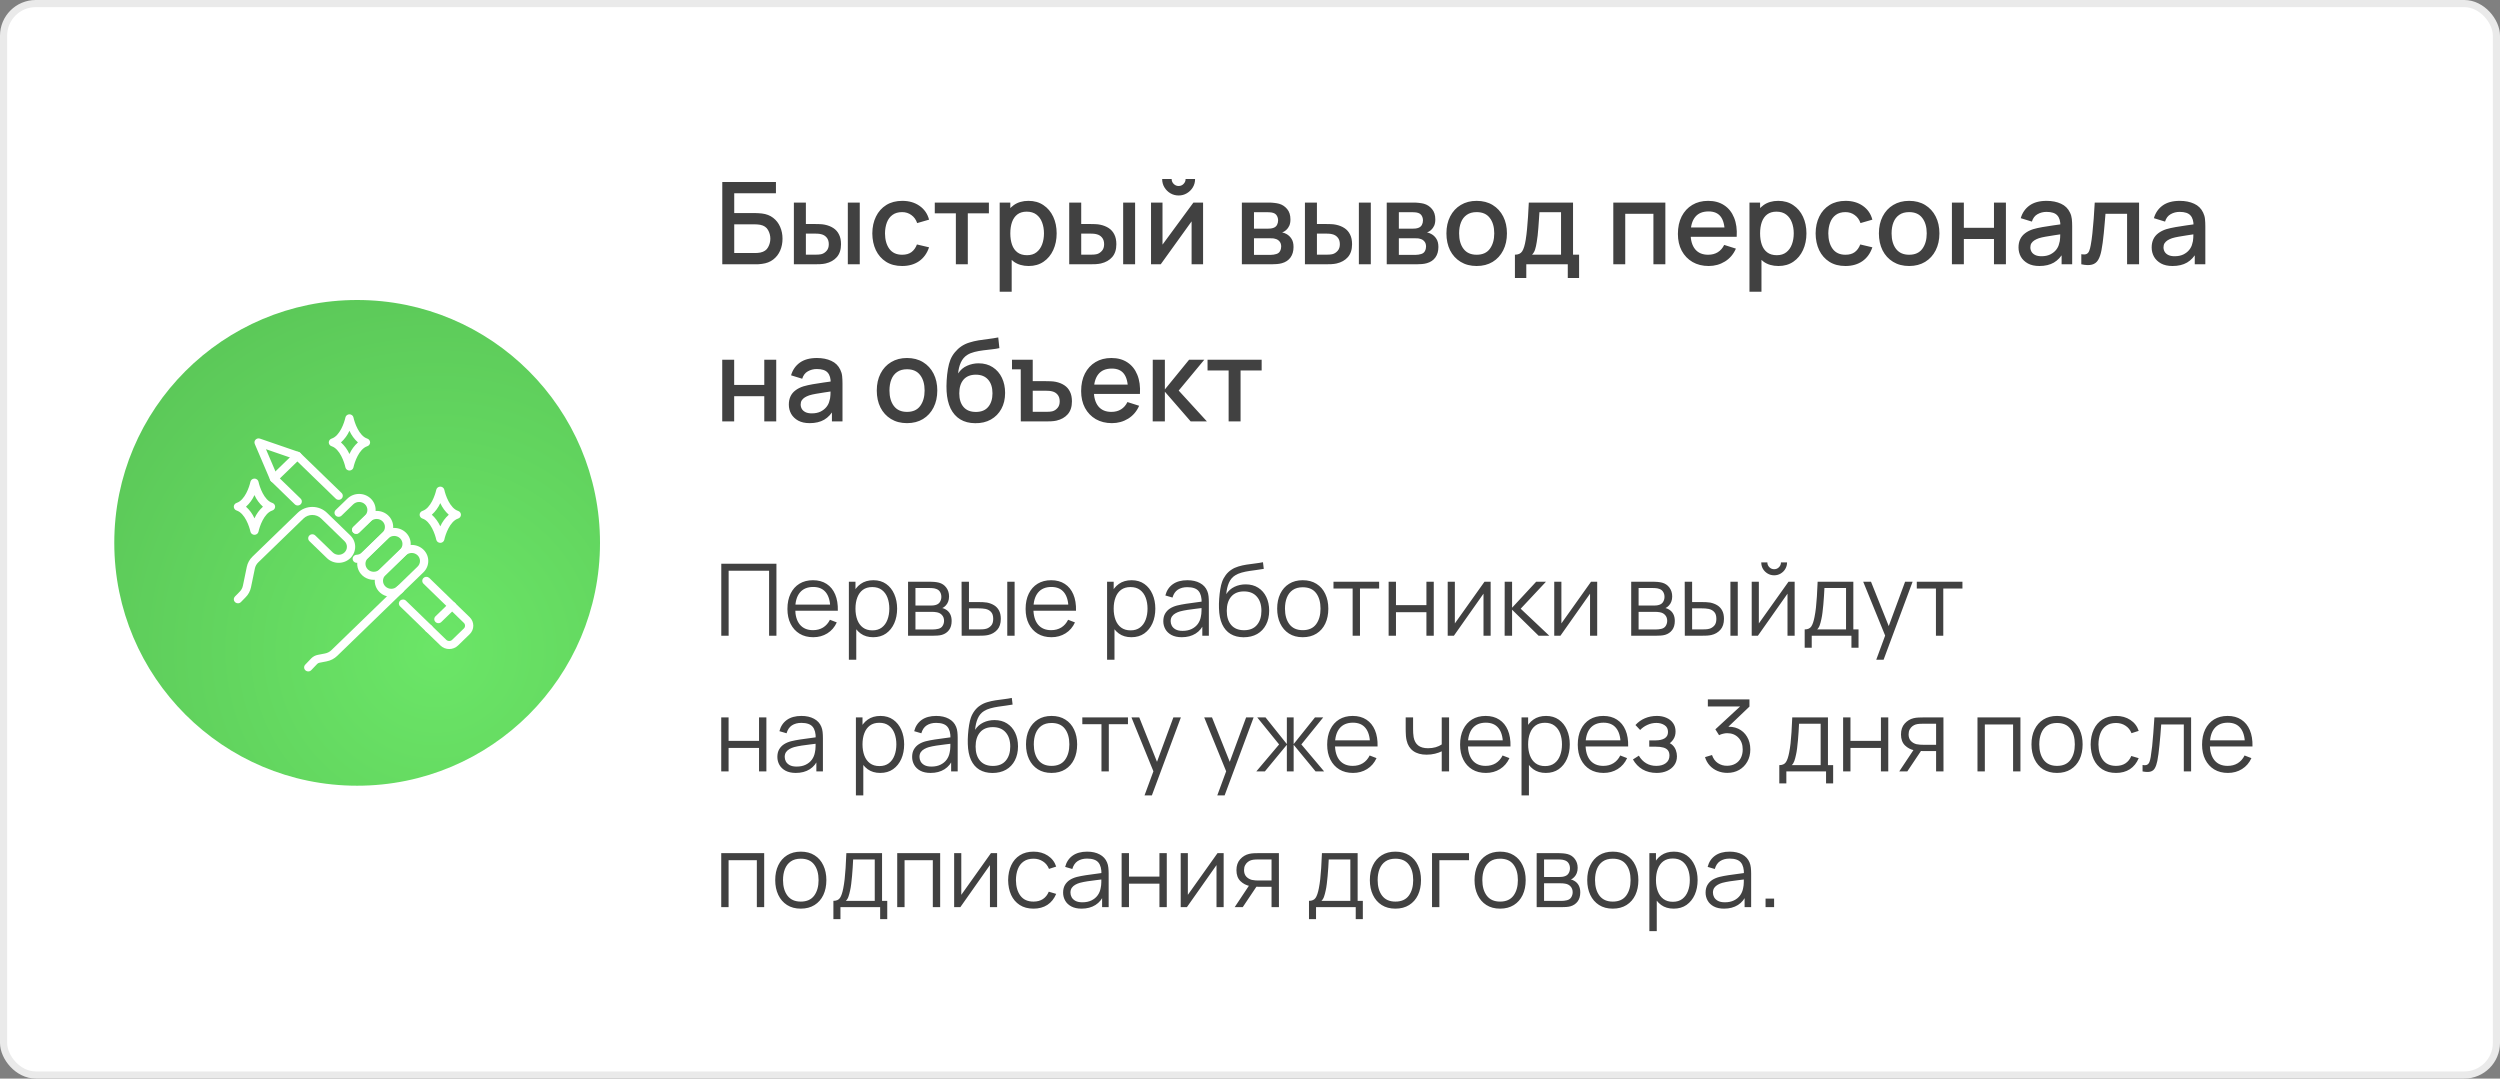
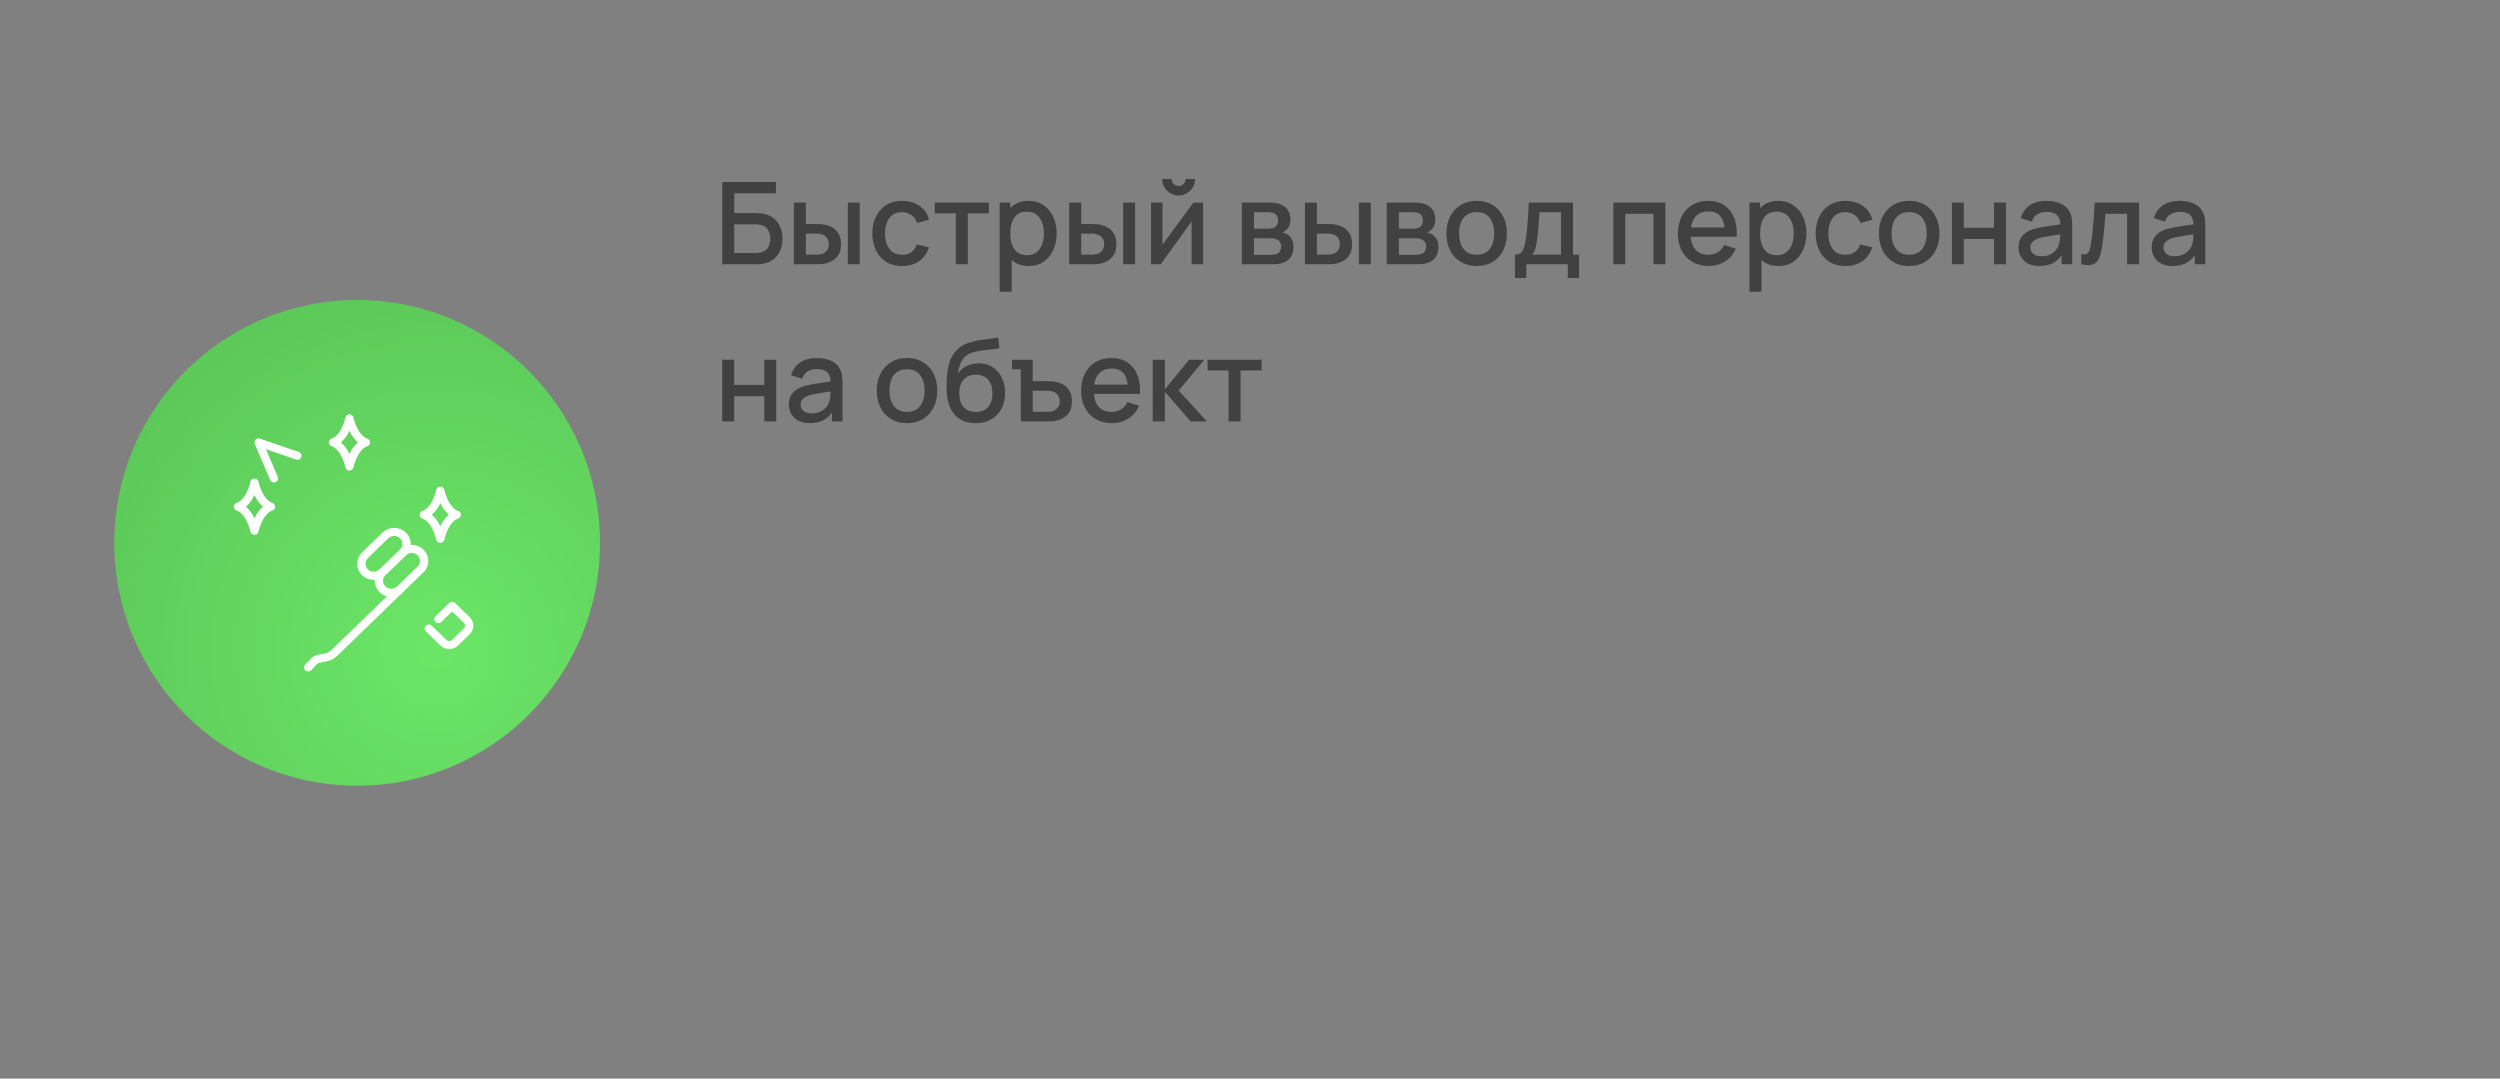
<svg xmlns="http://www.w3.org/2000/svg" width="350" height="151" viewBox="0 0 350 151" fill="none">
  <rect x="0" y="0" width="350" height="151" fill="#808080" stroke="none" />
-   <rect x="0.5" y="0.5" width="349" height="150" rx="4.5" fill="white" stroke="#EAEAEA" />
  <path d="M101.12 37V25.48H108.632V27.056H102.792V29.832H105.776C105.883 29.832 106.019 29.837 106.184 29.848C106.355 29.853 106.515 29.867 106.664 29.888C107.288 29.963 107.813 30.165 108.24 30.496C108.672 30.827 108.997 31.245 109.216 31.752C109.44 32.259 109.552 32.813 109.552 33.416C109.552 34.019 109.443 34.573 109.224 35.08C109.005 35.587 108.68 36.005 108.248 36.336C107.821 36.667 107.293 36.869 106.664 36.944C106.515 36.965 106.357 36.981 106.192 36.992C106.027 36.997 105.888 37 105.776 37H101.12ZM102.792 35.424H105.712C105.819 35.424 105.936 35.419 106.064 35.408C106.197 35.397 106.323 35.381 106.44 35.36C106.957 35.253 107.32 35.008 107.528 34.624C107.741 34.24 107.848 33.837 107.848 33.416C107.848 32.989 107.741 32.587 107.528 32.208C107.32 31.824 106.957 31.579 106.44 31.472C106.323 31.445 106.197 31.429 106.064 31.424C105.936 31.413 105.819 31.408 105.712 31.408H102.792V35.424ZM111.143 37V28.36H112.823V31.36H113.959C114.205 31.36 114.469 31.365 114.751 31.376C115.034 31.387 115.274 31.413 115.471 31.456C115.935 31.552 116.338 31.712 116.679 31.936C117.021 32.16 117.282 32.459 117.463 32.832C117.65 33.2 117.743 33.653 117.743 34.192C117.743 34.944 117.549 35.544 117.159 35.992C116.77 36.435 116.242 36.733 115.575 36.888C115.362 36.936 115.109 36.968 114.815 36.984C114.527 36.995 114.261 37 114.015 37H111.143ZM112.823 35.656H114.111C114.25 35.656 114.405 35.651 114.575 35.64C114.746 35.629 114.903 35.605 115.047 35.568C115.298 35.493 115.525 35.341 115.727 35.112C115.93 34.883 116.031 34.576 116.031 34.192C116.031 33.797 115.93 33.483 115.727 33.248C115.53 33.013 115.279 32.861 114.975 32.792C114.837 32.755 114.69 32.731 114.535 32.72C114.386 32.709 114.245 32.704 114.111 32.704H112.823V35.656ZM118.695 37V28.36H120.367V37H118.695ZM126.3 37.24C125.415 37.24 124.663 37.043 124.044 36.648C123.426 36.253 122.951 35.712 122.62 35.024C122.295 34.336 122.13 33.555 122.124 32.68C122.13 31.789 122.3 31.003 122.636 30.32C122.972 29.632 123.452 29.093 124.076 28.704C124.7 28.315 125.45 28.12 126.324 28.12C127.268 28.12 128.074 28.355 128.74 28.824C129.412 29.293 129.855 29.936 130.068 30.752L128.404 31.232C128.239 30.747 127.967 30.371 127.588 30.104C127.215 29.832 126.786 29.696 126.3 29.696C125.751 29.696 125.3 29.827 124.948 30.088C124.596 30.344 124.335 30.696 124.164 31.144C123.994 31.592 123.906 32.104 123.9 32.68C123.906 33.571 124.108 34.291 124.508 34.84C124.914 35.389 125.511 35.664 126.3 35.664C126.839 35.664 127.274 35.541 127.604 35.296C127.94 35.045 128.196 34.688 128.372 34.224L130.068 34.624C129.786 35.467 129.319 36.115 128.668 36.568C128.018 37.016 127.228 37.24 126.3 37.24ZM133.821 37V29.864H130.869V28.36H138.445V29.864H135.493V37H133.821ZM144.02 37.24C143.193 37.24 142.5 37.04 141.94 36.64C141.38 36.235 140.956 35.688 140.668 35C140.38 34.312 140.236 33.536 140.236 32.672C140.236 31.808 140.377 31.032 140.66 30.344C140.948 29.656 141.369 29.115 141.924 28.72C142.484 28.32 143.172 28.12 143.988 28.12C144.798 28.12 145.497 28.32 146.084 28.72C146.676 29.115 147.132 29.656 147.452 30.344C147.772 31.027 147.932 31.803 147.932 32.672C147.932 33.536 147.772 34.315 147.452 35.008C147.137 35.696 146.686 36.24 146.1 36.64C145.518 37.04 144.825 37.24 144.02 37.24ZM139.956 40.84V28.36H141.444V34.576H141.636V40.84H139.956ZM143.788 35.728C144.321 35.728 144.761 35.592 145.108 35.32C145.46 35.048 145.721 34.683 145.892 34.224C146.068 33.76 146.156 33.243 146.156 32.672C146.156 32.107 146.068 31.595 145.892 31.136C145.721 30.677 145.457 30.312 145.1 30.04C144.742 29.768 144.286 29.632 143.732 29.632C143.209 29.632 142.777 29.76 142.436 30.016C142.1 30.272 141.849 30.629 141.684 31.088C141.524 31.547 141.444 32.075 141.444 32.672C141.444 33.269 141.524 33.797 141.684 34.256C141.844 34.715 142.097 35.075 142.444 35.336C142.79 35.597 143.238 35.728 143.788 35.728ZM149.69 37V28.36H151.37V31.36H152.506C152.751 31.36 153.015 31.365 153.298 31.376C153.581 31.387 153.821 31.413 154.018 31.456C154.482 31.552 154.885 31.712 155.226 31.936C155.567 32.16 155.829 32.459 156.01 32.832C156.197 33.2 156.29 33.653 156.29 34.192C156.29 34.944 156.095 35.544 155.706 35.992C155.317 36.435 154.789 36.733 154.122 36.888C153.909 36.936 153.655 36.968 153.362 36.984C153.074 36.995 152.807 37 152.562 37H149.69ZM151.37 35.656H152.658C152.797 35.656 152.951 35.651 153.122 35.64C153.293 35.629 153.45 35.605 153.594 35.568C153.845 35.493 154.071 35.341 154.274 35.112C154.477 34.883 154.578 34.576 154.578 34.192C154.578 33.797 154.477 33.483 154.274 33.248C154.077 33.013 153.826 32.861 153.522 32.792C153.383 32.755 153.237 32.731 153.082 32.72C152.933 32.709 152.791 32.704 152.658 32.704H151.37V35.656ZM157.242 37V28.36H158.914V37H157.242ZM165.007 27.368C164.586 27.368 164.199 27.264 163.847 27.056C163.501 26.848 163.223 26.571 163.015 26.224C162.807 25.877 162.703 25.491 162.703 25.064H164.031C164.031 25.331 164.127 25.56 164.319 25.752C164.511 25.944 164.741 26.04 165.007 26.04C165.279 26.04 165.509 25.944 165.695 25.752C165.887 25.56 165.983 25.331 165.983 25.064H167.311C167.311 25.491 167.207 25.877 166.999 26.224C166.791 26.571 166.511 26.848 166.159 27.056C165.813 27.264 165.429 27.368 165.007 27.368ZM168.431 28.36V37H166.823V30.992L162.503 37H161.143V28.36H162.751V34.248L167.079 28.36H168.431ZM173.862 37V28.36H177.662C177.913 28.36 178.163 28.376 178.414 28.408C178.665 28.435 178.886 28.475 179.078 28.528C179.515 28.651 179.889 28.896 180.198 29.264C180.507 29.627 180.662 30.112 180.662 30.72C180.662 31.067 180.609 31.36 180.502 31.6C180.395 31.835 180.249 32.037 180.062 32.208C179.977 32.283 179.886 32.349 179.79 32.408C179.694 32.467 179.598 32.512 179.502 32.544C179.699 32.576 179.894 32.645 180.086 32.752C180.379 32.907 180.619 33.131 180.806 33.424C180.998 33.712 181.094 34.099 181.094 34.584C181.094 35.165 180.953 35.653 180.67 36.048C180.387 36.437 179.987 36.704 179.47 36.848C179.267 36.907 179.038 36.947 178.782 36.968C178.531 36.989 178.281 37 178.03 37H173.862ZM175.558 35.68H177.926C178.038 35.68 178.166 35.669 178.31 35.648C178.454 35.627 178.582 35.597 178.694 35.56C178.934 35.485 179.105 35.349 179.206 35.152C179.313 34.955 179.366 34.744 179.366 34.52C179.366 34.216 179.286 33.973 179.126 33.792C178.966 33.605 178.763 33.485 178.518 33.432C178.411 33.395 178.294 33.373 178.166 33.368C178.038 33.363 177.929 33.36 177.838 33.36H175.558V35.68ZM175.558 32.016H177.43C177.585 32.016 177.742 32.008 177.902 31.992C178.062 31.971 178.201 31.936 178.318 31.888C178.526 31.808 178.681 31.675 178.782 31.488C178.883 31.296 178.934 31.088 178.934 30.864C178.934 30.619 178.878 30.4 178.766 30.208C178.654 30.016 178.486 29.883 178.262 29.808C178.107 29.755 177.929 29.725 177.726 29.72C177.529 29.709 177.403 29.704 177.35 29.704H175.558V32.016ZM182.69 37V28.36H184.37V31.36H185.506C185.751 31.36 186.015 31.365 186.298 31.376C186.581 31.387 186.821 31.413 187.018 31.456C187.482 31.552 187.885 31.712 188.226 31.936C188.567 32.16 188.829 32.459 189.01 32.832C189.197 33.2 189.29 33.653 189.29 34.192C189.29 34.944 189.095 35.544 188.706 35.992C188.317 36.435 187.789 36.733 187.122 36.888C186.909 36.936 186.655 36.968 186.362 36.984C186.074 36.995 185.807 37 185.562 37H182.69ZM184.37 35.656H185.658C185.797 35.656 185.951 35.651 186.122 35.64C186.293 35.629 186.45 35.605 186.594 35.568C186.845 35.493 187.071 35.341 187.274 35.112C187.477 34.883 187.578 34.576 187.578 34.192C187.578 33.797 187.477 33.483 187.274 33.248C187.077 33.013 186.826 32.861 186.522 32.792C186.383 32.755 186.237 32.731 186.082 32.72C185.933 32.709 185.791 32.704 185.658 32.704H184.37V35.656ZM190.242 37V28.36H191.914V37H190.242ZM194.143 37V28.36H197.943C198.194 28.36 198.445 28.376 198.695 28.408C198.946 28.435 199.167 28.475 199.359 28.528C199.797 28.651 200.17 28.896 200.479 29.264C200.789 29.627 200.943 30.112 200.943 30.72C200.943 31.067 200.89 31.36 200.783 31.6C200.677 31.835 200.53 32.037 200.343 32.208C200.258 32.283 200.167 32.349 200.071 32.408C199.975 32.467 199.879 32.512 199.783 32.544C199.981 32.576 200.175 32.645 200.367 32.752C200.661 32.907 200.901 33.131 201.087 33.424C201.279 33.712 201.375 34.099 201.375 34.584C201.375 35.165 201.234 35.653 200.951 36.048C200.669 36.437 200.269 36.704 199.751 36.848C199.549 36.907 199.319 36.947 199.063 36.968C198.813 36.989 198.562 37 198.311 37H194.143ZM195.839 35.68H198.207C198.319 35.68 198.447 35.669 198.591 35.648C198.735 35.627 198.863 35.597 198.975 35.56C199.215 35.485 199.386 35.349 199.487 35.152C199.594 34.955 199.647 34.744 199.647 34.52C199.647 34.216 199.567 33.973 199.407 33.792C199.247 33.605 199.045 33.485 198.799 33.432C198.693 33.395 198.575 33.373 198.447 33.368C198.319 33.363 198.21 33.36 198.119 33.36H195.839V35.68ZM195.839 32.016H197.711C197.866 32.016 198.023 32.008 198.183 31.992C198.343 31.971 198.482 31.936 198.599 31.888C198.807 31.808 198.962 31.675 199.063 31.488C199.165 31.296 199.215 31.088 199.215 30.864C199.215 30.619 199.159 30.4 199.047 30.208C198.935 30.016 198.767 29.883 198.543 29.808C198.389 29.755 198.21 29.725 198.007 29.72C197.81 29.709 197.685 29.704 197.631 29.704H195.839V32.016ZM206.731 37.24C205.867 37.24 205.118 37.045 204.483 36.656C203.849 36.267 203.358 35.731 203.011 35.048C202.67 34.36 202.499 33.568 202.499 32.672C202.499 31.771 202.675 30.979 203.027 30.296C203.379 29.608 203.873 29.075 204.507 28.696C205.142 28.312 205.883 28.12 206.731 28.12C207.595 28.12 208.345 28.315 208.979 28.704C209.614 29.093 210.105 29.629 210.451 30.312C210.798 30.995 210.971 31.781 210.971 32.672C210.971 33.573 210.795 34.368 210.443 35.056C210.097 35.739 209.606 36.275 208.971 36.664C208.337 37.048 207.59 37.24 206.731 37.24ZM206.731 35.664C207.558 35.664 208.174 35.387 208.579 34.832C208.99 34.272 209.195 33.552 209.195 32.672C209.195 31.771 208.987 31.051 208.571 30.512C208.161 29.968 207.547 29.696 206.731 29.696C206.171 29.696 205.71 29.824 205.347 30.08C204.985 30.331 204.715 30.68 204.539 31.128C204.363 31.571 204.275 32.085 204.275 32.672C204.275 33.579 204.483 34.304 204.899 34.848C205.315 35.392 205.926 35.664 206.731 35.664ZM212.089 38.92V35.656C212.564 35.656 212.903 35.499 213.105 35.184C213.313 34.864 213.479 34.323 213.601 33.56C213.676 33.096 213.737 32.603 213.785 32.08C213.839 31.557 213.884 30.992 213.921 30.384C213.959 29.771 213.996 29.096 214.033 28.36H220.225V35.656H221.073V38.92H219.489V37H213.681V38.92H212.089ZM214.481 35.656H218.545V29.704H215.521C215.5 30.056 215.476 30.419 215.449 30.792C215.428 31.165 215.401 31.536 215.369 31.904C215.343 32.272 215.311 32.624 215.273 32.96C215.236 33.296 215.193 33.6 215.145 33.872C215.081 34.293 215.004 34.645 214.913 34.928C214.828 35.211 214.684 35.453 214.481 35.656ZM225.862 37V28.36H233.15V37H231.478V29.936H227.534V37H225.862ZM239.218 37.24C238.359 37.24 237.604 37.053 236.954 36.68C236.308 36.301 235.804 35.776 235.442 35.104C235.084 34.427 234.906 33.643 234.906 32.752C234.906 31.808 235.082 30.989 235.434 30.296C235.791 29.603 236.287 29.067 236.922 28.688C237.556 28.309 238.295 28.12 239.138 28.12C240.018 28.12 240.767 28.325 241.386 28.736C242.004 29.141 242.466 29.72 242.77 30.472C243.079 31.224 243.202 32.117 243.138 33.152H241.466V32.544C241.455 31.541 241.263 30.8 240.89 30.32C240.522 29.84 239.959 29.6 239.202 29.6C238.364 29.6 237.735 29.864 237.314 30.392C236.892 30.92 236.682 31.683 236.682 32.68C236.682 33.629 236.892 34.365 237.314 34.888C237.735 35.405 238.343 35.664 239.138 35.664C239.66 35.664 240.111 35.547 240.49 35.312C240.874 35.072 241.172 34.731 241.386 34.288L243.026 34.808C242.69 35.581 242.18 36.181 241.498 36.608C240.815 37.029 240.055 37.24 239.218 37.24ZM236.138 33.152V31.848H242.306V33.152H236.138ZM248.989 37.24C248.162 37.24 247.469 37.04 246.909 36.64C246.349 36.235 245.925 35.688 245.637 35C245.349 34.312 245.205 33.536 245.205 32.672C245.205 31.808 245.346 31.032 245.629 30.344C245.917 29.656 246.338 29.115 246.893 28.72C247.453 28.32 248.141 28.12 248.957 28.12C249.767 28.12 250.466 28.32 251.053 28.72C251.645 29.115 252.101 29.656 252.421 30.344C252.741 31.027 252.901 31.803 252.901 32.672C252.901 33.536 252.741 34.315 252.421 35.008C252.106 35.696 251.655 36.24 251.069 36.64C250.487 37.04 249.794 37.24 248.989 37.24ZM244.925 40.84V28.36H246.413V34.576H246.605V40.84H244.925ZM248.757 35.728C249.29 35.728 249.73 35.592 250.077 35.32C250.429 35.048 250.69 34.683 250.861 34.224C251.037 33.76 251.125 33.243 251.125 32.672C251.125 32.107 251.037 31.595 250.861 31.136C250.69 30.677 250.426 30.312 250.069 30.04C249.711 29.768 249.255 29.632 248.701 29.632C248.178 29.632 247.746 29.76 247.405 30.016C247.069 30.272 246.818 30.629 246.653 31.088C246.493 31.547 246.413 32.075 246.413 32.672C246.413 33.269 246.493 33.797 246.653 34.256C246.813 34.715 247.066 35.075 247.413 35.336C247.759 35.597 248.207 35.728 248.757 35.728ZM258.363 37.24C257.478 37.24 256.726 37.043 256.107 36.648C255.488 36.253 255.014 35.712 254.683 35.024C254.358 34.336 254.192 33.555 254.187 32.68C254.192 31.789 254.363 31.003 254.699 30.32C255.035 29.632 255.515 29.093 256.139 28.704C256.763 28.315 257.512 28.12 258.387 28.12C259.331 28.12 260.136 28.355 260.803 28.824C261.475 29.293 261.918 29.936 262.131 30.752L260.467 31.232C260.302 30.747 260.03 30.371 259.651 30.104C259.278 29.832 258.848 29.696 258.363 29.696C257.814 29.696 257.363 29.827 257.011 30.088C256.659 30.344 256.398 30.696 256.227 31.144C256.056 31.592 255.968 32.104 255.963 32.68C255.968 33.571 256.171 34.291 256.571 34.84C256.976 35.389 257.574 35.664 258.363 35.664C258.902 35.664 259.336 35.541 259.667 35.296C260.003 35.045 260.259 34.688 260.435 34.224L262.131 34.624C261.848 35.467 261.382 36.115 260.731 36.568C260.08 37.016 259.291 37.24 258.363 37.24ZM267.278 37.24C266.414 37.24 265.665 37.045 265.03 36.656C264.396 36.267 263.905 35.731 263.558 35.048C263.217 34.36 263.046 33.568 263.046 32.672C263.046 31.771 263.222 30.979 263.574 30.296C263.926 29.608 264.42 29.075 265.054 28.696C265.689 28.312 266.43 28.12 267.278 28.12C268.142 28.12 268.892 28.315 269.526 28.704C270.161 29.093 270.652 29.629 270.998 30.312C271.345 30.995 271.518 31.781 271.518 32.672C271.518 33.573 271.342 34.368 270.99 35.056C270.644 35.739 270.153 36.275 269.518 36.664C268.884 37.048 268.137 37.24 267.278 37.24ZM267.278 35.664C268.105 35.664 268.721 35.387 269.126 34.832C269.537 34.272 269.742 33.552 269.742 32.672C269.742 31.771 269.534 31.051 269.118 30.512C268.708 29.968 268.094 29.696 267.278 29.696C266.718 29.696 266.257 29.824 265.894 30.08C265.532 30.331 265.262 30.68 265.086 31.128C264.91 31.571 264.822 32.085 264.822 32.672C264.822 33.579 265.03 34.304 265.446 34.848C265.862 35.392 266.473 35.664 267.278 35.664ZM273.268 37V28.36H274.94V31.888H279.156V28.36H280.828V37H279.156V33.464H274.94V37H273.268ZM285.513 37.24C284.873 37.24 284.337 37.123 283.905 36.888C283.473 36.648 283.145 36.333 282.921 35.944C282.702 35.549 282.593 35.117 282.593 34.648C282.593 34.211 282.67 33.827 282.825 33.496C282.98 33.165 283.209 32.885 283.513 32.656C283.817 32.421 284.19 32.232 284.633 32.088C285.017 31.976 285.452 31.877 285.937 31.792C286.422 31.707 286.932 31.627 287.465 31.552C288.004 31.477 288.537 31.403 289.065 31.328L288.457 31.664C288.468 30.987 288.324 30.485 288.025 30.16C287.732 29.829 287.225 29.664 286.505 29.664C286.052 29.664 285.636 29.771 285.257 29.984C284.878 30.192 284.614 30.539 284.465 31.024L282.905 30.544C283.118 29.803 283.524 29.213 284.121 28.776C284.724 28.339 285.524 28.12 286.521 28.12C287.294 28.12 287.966 28.253 288.537 28.52C289.113 28.781 289.534 29.197 289.801 29.768C289.94 30.051 290.025 30.349 290.057 30.664C290.089 30.979 290.105 31.317 290.105 31.68V37H288.625V35.024L288.913 35.28C288.556 35.941 288.1 36.435 287.545 36.76C286.996 37.08 286.318 37.24 285.513 37.24ZM285.809 35.872C286.284 35.872 286.692 35.789 287.033 35.624C287.374 35.453 287.649 35.237 287.857 34.976C288.065 34.715 288.201 34.443 288.265 34.16C288.356 33.904 288.406 33.616 288.417 33.296C288.433 32.976 288.441 32.72 288.441 32.528L288.985 32.728C288.457 32.808 287.977 32.88 287.545 32.944C287.113 33.008 286.721 33.072 286.369 33.136C286.022 33.195 285.713 33.267 285.441 33.352C285.212 33.432 285.006 33.528 284.825 33.64C284.649 33.752 284.508 33.888 284.401 34.048C284.3 34.208 284.249 34.403 284.249 34.632C284.249 34.856 284.305 35.064 284.417 35.256C284.529 35.443 284.7 35.592 284.929 35.704C285.158 35.816 285.452 35.872 285.809 35.872ZM291.383 37V35.584C291.703 35.643 291.945 35.635 292.111 35.56C292.281 35.48 292.407 35.336 292.487 35.128C292.572 34.92 292.644 34.651 292.703 34.32C292.793 33.835 292.871 33.283 292.935 32.664C293.004 32.04 293.065 31.365 293.118 30.64C293.172 29.915 293.22 29.155 293.263 28.36H299.47V37H297.791V29.936H294.767C294.735 30.357 294.697 30.805 294.655 31.28C294.617 31.749 294.575 32.216 294.527 32.68C294.479 33.144 294.428 33.579 294.375 33.984C294.321 34.389 294.265 34.736 294.207 35.024C294.1 35.6 293.943 36.059 293.735 36.4C293.532 36.736 293.244 36.952 292.871 37.048C292.497 37.149 292.001 37.133 291.383 37ZM304.154 37.24C303.514 37.24 302.978 37.123 302.546 36.888C302.114 36.648 301.786 36.333 301.562 35.944C301.343 35.549 301.234 35.117 301.234 34.648C301.234 34.211 301.311 33.827 301.466 33.496C301.62 33.165 301.85 32.885 302.154 32.656C302.458 32.421 302.831 32.232 303.274 32.088C303.658 31.976 304.092 31.877 304.578 31.792C305.063 31.707 305.572 31.627 306.106 31.552C306.644 31.477 307.178 31.403 307.706 31.328L307.098 31.664C307.108 30.987 306.964 30.485 306.666 30.16C306.372 29.829 305.866 29.664 305.146 29.664C304.692 29.664 304.276 29.771 303.898 29.984C303.519 30.192 303.255 30.539 303.106 31.024L301.546 30.544C301.759 29.803 302.164 29.213 302.762 28.776C303.364 28.339 304.164 28.12 305.162 28.12C305.935 28.12 306.607 28.253 307.178 28.52C307.754 28.781 308.175 29.197 308.442 29.768C308.58 30.051 308.666 30.349 308.698 30.664C308.73 30.979 308.746 31.317 308.746 31.68V37H307.266V35.024L307.554 35.28C307.196 35.941 306.74 36.435 306.186 36.76C305.636 37.08 304.959 37.24 304.154 37.24ZM304.45 35.872C304.924 35.872 305.332 35.789 305.674 35.624C306.015 35.453 306.29 35.237 306.498 34.976C306.706 34.715 306.842 34.443 306.906 34.16C306.996 33.904 307.047 33.616 307.058 33.296C307.074 32.976 307.082 32.72 307.082 32.528L307.626 32.728C307.098 32.808 306.618 32.88 306.186 32.944C305.754 33.008 305.362 33.072 305.01 33.136C304.663 33.195 304.354 33.267 304.082 33.352C303.852 33.432 303.647 33.528 303.466 33.64C303.29 33.752 303.148 33.888 303.042 34.048C302.94 34.208 302.89 34.403 302.89 34.632C302.89 34.856 302.946 35.064 303.058 35.256C303.17 35.443 303.34 35.592 303.57 35.704C303.799 35.816 304.092 35.872 304.45 35.872ZM101.112 59V50.36H102.784V53.888H107V50.36H108.672V59H107V55.464H102.784V59H101.112ZM113.357 59.24C112.717 59.24 112.181 59.123 111.749 58.888C111.317 58.648 110.989 58.333 110.765 57.944C110.546 57.549 110.437 57.117 110.437 56.648C110.437 56.211 110.514 55.827 110.669 55.496C110.824 55.165 111.053 54.885 111.357 54.656C111.661 54.421 112.034 54.232 112.477 54.088C112.861 53.976 113.296 53.877 113.781 53.792C114.266 53.707 114.776 53.627 115.309 53.552C115.848 53.477 116.381 53.403 116.909 53.328L116.301 53.664C116.312 52.987 116.168 52.485 115.869 52.16C115.576 51.829 115.069 51.664 114.349 51.664C113.896 51.664 113.48 51.771 113.101 51.984C112.722 52.192 112.458 52.539 112.309 53.024L110.749 52.544C110.962 51.803 111.368 51.213 111.965 50.776C112.568 50.339 113.368 50.12 114.365 50.12C115.138 50.12 115.81 50.253 116.381 50.52C116.957 50.781 117.378 51.197 117.645 51.768C117.784 52.051 117.869 52.349 117.901 52.664C117.933 52.979 117.949 53.317 117.949 53.68V59H116.469V57.024L116.757 57.28C116.4 57.941 115.944 58.435 115.389 58.76C114.84 59.08 114.162 59.24 113.357 59.24ZM113.653 57.872C114.128 57.872 114.536 57.789 114.877 57.624C115.218 57.453 115.493 57.237 115.701 56.976C115.909 56.715 116.045 56.443 116.109 56.16C116.2 55.904 116.25 55.616 116.261 55.296C116.277 54.976 116.285 54.72 116.285 54.528L116.829 54.728C116.301 54.808 115.821 54.88 115.389 54.944C114.957 55.008 114.565 55.072 114.213 55.136C113.866 55.195 113.557 55.267 113.285 55.352C113.056 55.432 112.85 55.528 112.669 55.64C112.493 55.752 112.352 55.888 112.245 56.048C112.144 56.208 112.093 56.403 112.093 56.632C112.093 56.856 112.149 57.064 112.261 57.256C112.373 57.443 112.544 57.592 112.773 57.704C113.002 57.816 113.296 57.872 113.653 57.872ZM126.981 59.24C126.117 59.24 125.368 59.045 124.733 58.656C124.099 58.267 123.608 57.731 123.261 57.048C122.92 56.36 122.749 55.568 122.749 54.672C122.749 53.771 122.925 52.979 123.277 52.296C123.629 51.608 124.123 51.075 124.757 50.696C125.392 50.312 126.133 50.12 126.981 50.12C127.845 50.12 128.595 50.315 129.229 50.704C129.864 51.093 130.355 51.629 130.701 52.312C131.048 52.995 131.221 53.781 131.221 54.672C131.221 55.573 131.045 56.368 130.693 57.056C130.347 57.739 129.856 58.275 129.221 58.664C128.587 59.048 127.84 59.24 126.981 59.24ZM126.981 57.664C127.808 57.664 128.424 57.387 128.829 56.832C129.24 56.272 129.445 55.552 129.445 54.672C129.445 53.771 129.237 53.051 128.821 52.512C128.411 51.968 127.797 51.696 126.981 51.696C126.421 51.696 125.96 51.824 125.597 52.08C125.235 52.331 124.965 52.68 124.789 53.128C124.613 53.571 124.525 54.085 124.525 54.672C124.525 55.579 124.733 56.304 125.149 56.848C125.565 57.392 126.176 57.664 126.981 57.664ZM136.531 59.248C135.71 59.243 135.011 59.064 134.435 58.712C133.859 58.36 133.409 57.853 133.083 57.192C132.763 56.525 132.577 55.723 132.523 54.784C132.497 54.331 132.499 53.829 132.531 53.28C132.563 52.725 132.622 52.189 132.707 51.672C132.798 51.155 132.913 50.723 133.051 50.376C133.206 49.992 133.417 49.64 133.683 49.32C133.95 48.995 134.243 48.723 134.563 48.504C134.905 48.269 135.283 48.088 135.699 47.96C136.115 47.827 136.55 47.723 137.003 47.648C137.462 47.573 137.923 47.509 138.387 47.456C138.857 47.397 139.313 47.325 139.755 47.24L139.915 48.736C139.622 48.805 139.275 48.861 138.875 48.904C138.481 48.947 138.07 48.995 137.643 49.048C137.222 49.101 136.819 49.176 136.435 49.272C136.051 49.368 135.718 49.504 135.435 49.68C135.035 49.925 134.729 50.283 134.515 50.752C134.307 51.221 134.182 51.731 134.139 52.28C134.47 51.779 134.891 51.419 135.403 51.2C135.915 50.976 136.446 50.864 136.995 50.864C137.763 50.864 138.425 51.045 138.979 51.408C139.539 51.771 139.969 52.264 140.267 52.888C140.566 53.512 140.715 54.219 140.715 55.008C140.715 55.861 140.539 56.608 140.187 57.248C139.841 57.883 139.353 58.379 138.723 58.736C138.094 59.088 137.363 59.259 136.531 59.248ZM136.619 57.672C137.387 57.672 137.966 57.435 138.355 56.96C138.75 56.485 138.947 55.853 138.947 55.064C138.947 54.253 138.745 53.616 138.339 53.152C137.934 52.688 137.361 52.456 136.619 52.456C135.867 52.456 135.291 52.688 134.891 53.152C134.497 53.616 134.299 54.253 134.299 55.064C134.299 55.885 134.499 56.525 134.899 56.984C135.299 57.443 135.873 57.672 136.619 57.672ZM142.911 59L142.903 51.704H141.679V50.36H144.583V53.36H146.295C146.541 53.36 146.802 53.365 147.079 53.376C147.362 53.387 147.602 53.413 147.799 53.456C148.269 53.552 148.671 53.712 149.007 53.936C149.349 54.16 149.61 54.459 149.791 54.832C149.978 55.2 150.071 55.653 150.071 56.192C150.071 56.944 149.877 57.544 149.487 57.992C149.098 58.435 148.57 58.733 147.903 58.888C147.69 58.936 147.437 58.968 147.143 58.984C146.855 58.995 146.589 59 146.343 59H142.911ZM144.583 57.656H146.439C146.578 57.656 146.733 57.651 146.903 57.64C147.074 57.629 147.231 57.605 147.375 57.568C147.631 57.493 147.858 57.341 148.055 57.112C148.258 56.883 148.359 56.576 148.359 56.192C148.359 55.797 148.258 55.483 148.055 55.248C147.858 55.013 147.607 54.861 147.303 54.792C147.165 54.755 147.018 54.731 146.863 54.72C146.714 54.709 146.573 54.704 146.439 54.704H144.583V57.656ZM155.671 59.24C154.812 59.24 154.057 59.053 153.407 58.68C152.761 58.301 152.257 57.776 151.895 57.104C151.537 56.427 151.359 55.643 151.359 54.752C151.359 53.808 151.535 52.989 151.887 52.296C152.244 51.603 152.74 51.067 153.375 50.688C154.009 50.309 154.748 50.12 155.591 50.12C156.471 50.12 157.22 50.325 157.839 50.736C158.457 51.141 158.919 51.72 159.223 52.472C159.532 53.224 159.655 54.117 159.591 55.152H157.919V54.544C157.908 53.541 157.716 52.8 157.343 52.32C156.975 51.84 156.412 51.6 155.655 51.6C154.817 51.6 154.188 51.864 153.767 52.392C153.345 52.92 153.135 53.683 153.135 54.68C153.135 55.629 153.345 56.365 153.767 56.888C154.188 57.405 154.796 57.664 155.591 57.664C156.113 57.664 156.564 57.547 156.943 57.312C157.327 57.072 157.625 56.731 157.839 56.288L159.479 56.808C159.143 57.581 158.633 58.181 157.951 58.608C157.268 59.029 156.508 59.24 155.671 59.24ZM152.591 55.152V53.848H158.759V55.152H152.591ZM161.378 59L161.386 50.36H163.082V54.52L166.474 50.36H168.602L165.018 54.68L168.97 59H166.698L163.082 54.84V59H161.378ZM172.008 59V51.864H169.056V50.36H176.632V51.864H173.68V59H172.008Z" fill="#414141" />
-   <path d="M100.98 89V78.92H108.701V89H107.672V79.907H102.009V89H100.98ZM113.859 89.21C113.121 89.21 112.482 89.047 111.941 88.72C111.404 88.393 110.986 87.934 110.688 87.341C110.389 86.748 110.24 86.053 110.24 85.255C110.24 84.429 110.387 83.715 110.681 83.113C110.975 82.511 111.388 82.047 111.92 81.72C112.456 81.393 113.089 81.23 113.817 81.23C114.563 81.23 115.2 81.403 115.728 81.748C116.255 82.089 116.654 82.579 116.925 83.218C117.195 83.857 117.319 84.62 117.296 85.507H116.246V85.143C116.227 84.163 116.015 83.423 115.609 82.924C115.207 82.425 114.619 82.175 113.845 82.175C113.033 82.175 112.41 82.439 111.976 82.966C111.546 83.493 111.332 84.245 111.332 85.22C111.332 86.172 111.546 86.912 111.976 87.439C112.41 87.962 113.023 88.223 113.817 88.223C114.358 88.223 114.829 88.099 115.231 87.852C115.637 87.6 115.956 87.238 116.19 86.767L117.149 87.138C116.85 87.796 116.409 88.307 115.826 88.671C115.247 89.03 114.591 89.21 113.859 89.21ZM110.968 85.507V84.646H116.743V85.507H110.968ZM122.244 89.21C121.549 89.21 120.961 89.035 120.48 88.685C119.999 88.33 119.635 87.852 119.388 87.25C119.141 86.643 119.017 85.964 119.017 85.213C119.017 84.448 119.141 83.766 119.388 83.169C119.64 82.567 120.009 82.093 120.494 81.748C120.979 81.403 121.577 81.23 122.286 81.23C122.977 81.23 123.569 81.405 124.064 81.755C124.559 82.105 124.937 82.581 125.198 83.183C125.464 83.785 125.597 84.462 125.597 85.213C125.597 85.969 125.464 86.648 125.198 87.25C124.932 87.852 124.549 88.33 124.05 88.685C123.551 89.035 122.949 89.21 122.244 89.21ZM118.842 92.36V81.44H119.766V87.131H119.878V92.36H118.842ZM122.139 88.251C122.666 88.251 123.105 88.118 123.455 87.852C123.805 87.586 124.066 87.224 124.239 86.767C124.416 86.305 124.505 85.787 124.505 85.213C124.505 84.644 124.419 84.13 124.246 83.673C124.073 83.216 123.81 82.854 123.455 82.588C123.105 82.322 122.659 82.189 122.118 82.189C121.591 82.189 121.152 82.317 120.802 82.574C120.457 82.831 120.198 83.188 120.025 83.645C119.852 84.098 119.766 84.62 119.766 85.213C119.766 85.796 119.852 86.319 120.025 86.781C120.198 87.238 120.459 87.598 120.809 87.859C121.159 88.12 121.602 88.251 122.139 88.251ZM127.127 89V81.44H130.242C130.401 81.44 130.592 81.449 130.816 81.468C131.045 81.487 131.257 81.522 131.453 81.573C131.878 81.685 132.219 81.914 132.475 82.259C132.737 82.604 132.867 83.02 132.867 83.505C132.867 83.776 132.825 84.018 132.741 84.233C132.662 84.443 132.548 84.625 132.398 84.779C132.328 84.858 132.251 84.928 132.167 84.989C132.083 85.045 132.002 85.092 131.922 85.129C132.072 85.157 132.233 85.222 132.405 85.325C132.676 85.484 132.881 85.698 133.021 85.969C133.161 86.235 133.231 86.559 133.231 86.942C133.231 87.46 133.108 87.882 132.86 88.209C132.613 88.536 132.282 88.76 131.866 88.881C131.68 88.932 131.477 88.965 131.257 88.979C131.043 88.993 130.84 89 130.648 89H127.127ZM128.163 88.125H130.599C130.697 88.125 130.821 88.118 130.97 88.104C131.12 88.085 131.253 88.062 131.369 88.034C131.645 87.964 131.845 87.824 131.971 87.614C132.102 87.399 132.167 87.166 132.167 86.914C132.167 86.583 132.069 86.312 131.873 86.102C131.682 85.887 131.425 85.757 131.103 85.71C130.996 85.687 130.884 85.673 130.767 85.668C130.651 85.663 130.546 85.661 130.452 85.661H128.163V88.125ZM128.163 84.779H130.277C130.399 84.779 130.534 84.772 130.683 84.758C130.837 84.739 130.97 84.709 131.082 84.667C131.325 84.583 131.502 84.438 131.614 84.233C131.731 84.028 131.789 83.804 131.789 83.561C131.789 83.295 131.726 83.062 131.6 82.861C131.479 82.66 131.295 82.52 131.047 82.441C130.879 82.38 130.697 82.345 130.501 82.336C130.31 82.327 130.189 82.322 130.137 82.322H128.163V84.779ZM134.633 89L134.619 81.44H135.655V84.289H136.971C137.191 84.289 137.405 84.294 137.615 84.303C137.825 84.312 138.014 84.331 138.182 84.359C138.556 84.434 138.887 84.56 139.176 84.737C139.466 84.914 139.694 85.159 139.862 85.472C140.03 85.78 140.114 86.17 140.114 86.641C140.114 87.29 139.946 87.801 139.61 88.174C139.274 88.547 138.852 88.79 138.343 88.902C138.152 88.944 137.944 88.972 137.72 88.986C137.496 88.995 137.277 89 137.062 89H134.633ZM135.655 88.118H137.02C137.174 88.118 137.349 88.113 137.545 88.104C137.741 88.095 137.914 88.069 138.063 88.027C138.315 87.957 138.542 87.817 138.742 87.607C138.948 87.392 139.05 87.07 139.05 86.641C139.05 86.216 138.952 85.897 138.756 85.682C138.56 85.463 138.299 85.318 137.972 85.248C137.823 85.215 137.664 85.194 137.496 85.185C137.333 85.176 137.174 85.171 137.02 85.171H135.655V88.118ZM141.017 89V81.44H142.046V89H141.017ZM147.204 89.21C146.467 89.21 145.828 89.047 145.286 88.72C144.75 88.393 144.332 87.934 144.033 87.341C143.735 86.748 143.585 86.053 143.585 85.255C143.585 84.429 143.732 83.715 144.026 83.113C144.32 82.511 144.733 82.047 145.265 81.72C145.802 81.393 146.434 81.23 147.162 81.23C147.909 81.23 148.546 81.403 149.073 81.748C149.601 82.089 150 82.579 150.27 83.218C150.541 83.857 150.665 84.62 150.641 85.507H149.591V85.143C149.573 84.163 149.36 83.423 148.954 82.924C148.553 82.425 147.965 82.175 147.19 82.175C146.378 82.175 145.755 82.439 145.321 82.966C144.892 83.493 144.677 84.245 144.677 85.22C144.677 86.172 144.892 86.912 145.321 87.439C145.755 87.962 146.369 88.223 147.162 88.223C147.704 88.223 148.175 88.099 148.576 87.852C148.982 87.6 149.302 87.238 149.535 86.767L150.494 87.138C150.196 87.796 149.755 88.307 149.171 88.671C148.593 89.03 147.937 89.21 147.204 89.21ZM144.313 85.507V84.646H150.088V85.507H144.313ZM158.393 89.21C157.697 89.21 157.109 89.035 156.629 88.685C156.148 88.33 155.784 87.852 155.537 87.25C155.289 86.643 155.166 85.964 155.166 85.213C155.166 84.448 155.289 83.766 155.537 83.169C155.789 82.567 156.157 82.093 156.643 81.748C157.128 81.403 157.725 81.23 158.435 81.23C159.125 81.23 159.718 81.405 160.213 81.755C160.707 82.105 161.085 82.581 161.347 83.183C161.613 83.785 161.746 84.462 161.746 85.213C161.746 85.969 161.613 86.648 161.347 87.25C161.081 87.852 160.698 88.33 160.199 88.685C159.699 89.035 159.097 89.21 158.393 89.21ZM154.991 92.36V81.44H155.915V87.131H156.027V92.36H154.991ZM158.288 88.251C158.815 88.251 159.254 88.118 159.604 87.852C159.954 87.586 160.215 87.224 160.388 86.767C160.565 86.305 160.654 85.787 160.654 85.213C160.654 84.644 160.567 84.13 160.395 83.673C160.222 83.216 159.958 82.854 159.604 82.588C159.254 82.322 158.808 82.189 158.267 82.189C157.739 82.189 157.301 82.317 156.951 82.574C156.605 82.831 156.346 83.188 156.174 83.645C156.001 84.098 155.915 84.62 155.915 85.213C155.915 85.796 156.001 86.319 156.174 86.781C156.346 87.238 156.608 87.598 156.958 87.859C157.308 88.12 157.751 88.251 158.288 88.251ZM165.446 89.21C164.876 89.21 164.398 89.107 164.011 88.902C163.628 88.697 163.341 88.424 163.15 88.083C162.958 87.742 162.863 87.371 162.863 86.97C162.863 86.559 162.944 86.209 163.108 85.92C163.276 85.626 163.502 85.386 163.787 85.199C164.076 85.012 164.41 84.87 164.788 84.772C165.17 84.679 165.593 84.597 166.055 84.527C166.521 84.452 166.976 84.389 167.42 84.338C167.868 84.282 168.26 84.228 168.596 84.177L168.232 84.401C168.246 83.654 168.101 83.101 167.798 82.742C167.494 82.383 166.967 82.203 166.216 82.203C165.698 82.203 165.259 82.32 164.9 82.553C164.545 82.786 164.295 83.155 164.151 83.659L163.15 83.365C163.322 82.688 163.67 82.163 164.193 81.79C164.715 81.417 165.394 81.23 166.23 81.23C166.92 81.23 167.506 81.361 167.987 81.622C168.472 81.879 168.815 82.252 169.016 82.742C169.109 82.961 169.17 83.206 169.198 83.477C169.226 83.748 169.24 84.023 169.24 84.303V89H168.323V87.103L168.589 87.215C168.332 87.864 167.933 88.358 167.392 88.699C166.85 89.04 166.202 89.21 165.446 89.21ZM165.565 88.321C166.045 88.321 166.465 88.235 166.825 88.062C167.184 87.889 167.473 87.654 167.693 87.355C167.912 87.052 168.054 86.711 168.12 86.333C168.176 86.09 168.206 85.824 168.211 85.535C168.215 85.241 168.218 85.022 168.218 84.877L168.61 85.08C168.26 85.127 167.879 85.173 167.469 85.22C167.063 85.267 166.661 85.32 166.265 85.381C165.873 85.442 165.518 85.514 165.201 85.598C164.986 85.659 164.778 85.745 164.578 85.857C164.377 85.964 164.211 86.109 164.081 86.291C163.955 86.473 163.892 86.699 163.892 86.97C163.892 87.189 163.945 87.402 164.053 87.607C164.165 87.812 164.342 87.983 164.585 88.118C164.832 88.253 165.159 88.321 165.565 88.321ZM174.093 89.217C173.388 89.212 172.784 89.058 172.28 88.755C171.776 88.452 171.384 87.999 171.104 87.397C170.829 86.795 170.679 86.044 170.656 85.143C170.642 84.746 170.651 84.315 170.684 83.848C170.717 83.377 170.768 82.929 170.838 82.504C170.908 82.079 170.992 81.734 171.09 81.468C171.211 81.123 171.384 80.801 171.608 80.502C171.837 80.199 172.1 79.951 172.399 79.76C172.688 79.564 173.015 79.412 173.379 79.305C173.748 79.193 174.13 79.107 174.527 79.046C174.928 78.985 175.325 78.932 175.717 78.885C176.114 78.838 176.48 78.78 176.816 78.71L176.928 79.641C176.671 79.692 176.368 79.739 176.018 79.781C175.668 79.823 175.302 79.874 174.919 79.935C174.536 79.991 174.17 80.068 173.82 80.166C173.47 80.264 173.171 80.392 172.924 80.551C172.546 80.78 172.254 81.125 172.049 81.587C171.848 82.049 171.725 82.579 171.678 83.176C171.967 82.723 172.35 82.383 172.826 82.154C173.307 81.925 173.827 81.811 174.387 81.811C175.068 81.811 175.654 81.967 176.144 82.28C176.639 82.593 177.019 83.027 177.285 83.582C177.551 84.137 177.684 84.774 177.684 85.493C177.684 86.244 177.537 86.9 177.243 87.46C176.954 88.02 176.541 88.454 176.004 88.762C175.467 89.065 174.83 89.217 174.093 89.217ZM174.17 88.23C174.963 88.23 175.565 87.983 175.976 87.488C176.391 86.993 176.599 86.335 176.599 85.514C176.599 84.674 176.384 84.011 175.955 83.526C175.53 83.041 174.931 82.798 174.156 82.798C173.381 82.798 172.786 83.041 172.371 83.526C171.956 84.011 171.748 84.674 171.748 85.514C171.748 86.354 171.956 87.017 172.371 87.502C172.786 87.987 173.386 88.23 174.17 88.23ZM182.381 89.21C181.63 89.21 180.988 89.04 180.456 88.699C179.924 88.358 179.516 87.887 179.231 87.285C178.946 86.683 178.804 85.992 178.804 85.213C178.804 84.42 178.949 83.724 179.238 83.127C179.527 82.53 179.938 82.065 180.47 81.734C181.007 81.398 181.644 81.23 182.381 81.23C183.137 81.23 183.781 81.4 184.313 81.741C184.85 82.077 185.258 82.546 185.538 83.148C185.823 83.745 185.965 84.434 185.965 85.213C185.965 86.006 185.823 86.704 185.538 87.306C185.253 87.903 184.843 88.37 184.306 88.706C183.769 89.042 183.128 89.21 182.381 89.21ZM182.381 88.223C183.221 88.223 183.846 87.945 184.257 87.39C184.668 86.83 184.873 86.104 184.873 85.213C184.873 84.298 184.665 83.57 184.25 83.029C183.839 82.488 183.216 82.217 182.381 82.217C181.816 82.217 181.35 82.345 180.981 82.602C180.617 82.854 180.344 83.206 180.162 83.659C179.985 84.107 179.896 84.625 179.896 85.213C179.896 86.123 180.106 86.853 180.526 87.404C180.946 87.95 181.564 88.223 182.381 88.223ZM189.369 89V82.392H186.688V81.44H193.079V82.392H190.398V89H189.369ZM194.407 89V81.44H195.436V84.723H199.699V81.44H200.728V89H199.699V85.71H195.436V89H194.407ZM208.691 81.44V89H207.69V83.113L203.546 89H202.678V81.44H203.679V87.278L207.83 81.44H208.691ZM210.649 89L210.656 81.44H211.692V85.08L215.066 81.44H216.438L212.896 85.22L216.9 89H215.402L211.692 85.36V89H210.649ZM223.607 81.44V89H222.606V83.113L218.462 89H217.594V81.44H218.595V87.278L222.746 81.44H223.607ZM228.368 89V81.44H231.483C231.641 81.44 231.833 81.449 232.057 81.468C232.285 81.487 232.498 81.522 232.694 81.573C233.118 81.685 233.459 81.914 233.716 82.259C233.977 82.604 234.108 83.02 234.108 83.505C234.108 83.776 234.066 84.018 233.982 84.233C233.902 84.443 233.788 84.625 233.639 84.779C233.569 84.858 233.492 84.928 233.408 84.989C233.324 85.045 233.242 85.092 233.163 85.129C233.312 85.157 233.473 85.222 233.646 85.325C233.916 85.484 234.122 85.698 234.262 85.969C234.402 86.235 234.472 86.559 234.472 86.942C234.472 87.46 234.348 87.882 234.101 88.209C233.853 88.536 233.522 88.76 233.107 88.881C232.92 88.932 232.717 88.965 232.498 88.979C232.283 88.993 232.08 89 231.889 89H228.368ZM229.404 88.125H231.84C231.938 88.125 232.061 88.118 232.211 88.104C232.36 88.085 232.493 88.062 232.61 88.034C232.885 87.964 233.086 87.824 233.212 87.614C233.342 87.399 233.408 87.166 233.408 86.914C233.408 86.583 233.31 86.312 233.114 86.102C232.922 85.887 232.666 85.757 232.344 85.71C232.236 85.687 232.124 85.673 232.008 85.668C231.891 85.663 231.786 85.661 231.693 85.661H229.404V88.125ZM229.404 84.779H231.518C231.639 84.779 231.774 84.772 231.924 84.758C232.078 84.739 232.211 84.709 232.323 84.667C232.565 84.583 232.743 84.438 232.855 84.233C232.971 84.028 233.03 83.804 233.03 83.561C233.03 83.295 232.967 83.062 232.841 82.861C232.719 82.66 232.535 82.52 232.288 82.441C232.12 82.38 231.938 82.345 231.742 82.336C231.55 82.327 231.429 82.322 231.378 82.322H229.404V84.779ZM235.874 89L235.86 81.44H236.896V84.289H238.212C238.431 84.289 238.646 84.294 238.856 84.303C239.066 84.312 239.255 84.331 239.423 84.359C239.796 84.434 240.127 84.56 240.417 84.737C240.706 84.914 240.935 85.159 241.103 85.472C241.271 85.78 241.355 86.17 241.355 86.641C241.355 87.29 241.187 87.801 240.851 88.174C240.515 88.547 240.092 88.79 239.584 88.902C239.392 88.944 239.185 88.972 238.961 88.986C238.737 88.995 238.517 89 238.303 89H235.874ZM236.896 88.118H238.261C238.415 88.118 238.59 88.113 238.786 88.104C238.982 88.095 239.154 88.069 239.304 88.027C239.556 87.957 239.782 87.817 239.983 87.607C240.188 87.392 240.291 87.07 240.291 86.641C240.291 86.216 240.193 85.897 239.997 85.682C239.801 85.463 239.539 85.318 239.213 85.248C239.063 85.215 238.905 85.194 238.737 85.185C238.573 85.176 238.415 85.171 238.261 85.171H236.896V88.118ZM242.258 89V81.44H243.287V89H242.258ZM248.382 80.544C248.05 80.544 247.747 80.462 247.472 80.299C247.196 80.136 246.977 79.919 246.814 79.648C246.655 79.373 246.576 79.069 246.576 78.738H247.43C247.43 78.999 247.523 79.223 247.71 79.41C247.896 79.597 248.12 79.69 248.382 79.69C248.648 79.69 248.872 79.597 249.054 79.41C249.24 79.223 249.334 78.999 249.334 78.738H250.188C250.188 79.069 250.106 79.373 249.943 79.648C249.784 79.919 249.567 80.136 249.292 80.299C249.016 80.462 248.713 80.544 248.382 80.544ZM251.252 81.44V89H250.251V83.113L246.107 89H245.239V81.44H246.24V87.278L250.391 81.44H251.252ZM252.656 90.68V88.118C253.086 88.118 253.394 87.98 253.58 87.705C253.767 87.425 253.919 86.979 254.035 86.368C254.115 85.971 254.18 85.544 254.231 85.087C254.283 84.63 254.327 84.107 254.364 83.519C254.402 82.926 254.437 82.233 254.469 81.44H259.467V88.118H260.195V90.68H259.201V89H253.643V90.68H252.656ZM254.399 88.118H258.445V82.322H255.421C255.407 82.677 255.386 83.052 255.358 83.449C255.335 83.846 255.305 84.242 255.267 84.639C255.235 85.036 255.195 85.409 255.148 85.759C255.106 86.104 255.055 86.408 254.994 86.669C254.924 87.005 254.847 87.292 254.763 87.53C254.684 87.768 254.563 87.964 254.399 88.118ZM262.675 92.36L264.138 88.391L264.159 89.567L260.848 81.44H261.94L264.656 88.237H264.208L266.714 81.44H267.764L263.704 92.36H262.675ZM271.031 89V82.392H268.35V81.44H274.741V82.392H272.06V89H271.031ZM100.973 108V100.44H102.002V103.723H106.265V100.44H107.294V108H106.265V104.71H102.002V108H100.973ZM111.414 108.21C110.845 108.21 110.367 108.107 109.979 107.902C109.597 107.697 109.31 107.424 109.118 107.083C108.927 106.742 108.831 106.371 108.831 105.97C108.831 105.559 108.913 105.209 109.076 104.92C109.244 104.626 109.471 104.386 109.755 104.199C110.045 104.012 110.378 103.87 110.756 103.772C111.139 103.679 111.561 103.597 112.023 103.527C112.49 103.452 112.945 103.389 113.388 103.338C113.836 103.282 114.228 103.228 114.564 103.177L114.2 103.401C114.214 102.654 114.07 102.101 113.766 101.742C113.463 101.383 112.936 101.203 112.184 101.203C111.666 101.203 111.228 101.32 110.868 101.553C110.514 101.786 110.264 102.155 110.119 102.659L109.118 102.365C109.291 101.688 109.639 101.163 110.161 100.79C110.684 100.417 111.363 100.23 112.198 100.23C112.889 100.23 113.475 100.361 113.955 100.622C114.441 100.879 114.784 101.252 114.984 101.742C115.078 101.961 115.138 102.206 115.166 102.477C115.194 102.748 115.208 103.023 115.208 103.303V108H114.291V106.103L114.557 106.215C114.301 106.864 113.902 107.358 113.36 107.699C112.819 108.04 112.17 108.21 111.414 108.21ZM111.533 107.321C112.014 107.321 112.434 107.235 112.793 107.062C113.153 106.889 113.442 106.654 113.661 106.355C113.881 106.052 114.023 105.711 114.088 105.333C114.144 105.09 114.175 104.824 114.179 104.535C114.184 104.241 114.186 104.022 114.186 103.877L114.578 104.08C114.228 104.127 113.848 104.173 113.437 104.22C113.031 104.267 112.63 104.32 112.233 104.381C111.841 104.442 111.487 104.514 111.169 104.598C110.955 104.659 110.747 104.745 110.546 104.857C110.346 104.964 110.18 105.109 110.049 105.291C109.923 105.473 109.86 105.699 109.86 105.97C109.86 106.189 109.914 106.402 110.021 106.607C110.133 106.812 110.311 106.983 110.553 107.118C110.801 107.253 111.127 107.321 111.533 107.321ZM123.229 108.21C122.533 108.21 121.945 108.035 121.465 107.685C120.984 107.33 120.62 106.852 120.373 106.25C120.125 105.643 120.002 104.964 120.002 104.213C120.002 103.448 120.125 102.766 120.373 102.169C120.625 101.567 120.993 101.093 121.479 100.748C121.964 100.403 122.561 100.23 123.271 100.23C123.961 100.23 124.554 100.405 125.049 100.755C125.543 101.105 125.921 101.581 126.183 102.183C126.449 102.785 126.582 103.462 126.582 104.213C126.582 104.969 126.449 105.648 126.183 106.25C125.917 106.852 125.534 107.33 125.035 107.685C124.535 108.035 123.933 108.21 123.229 108.21ZM119.827 111.36V100.44H120.751V106.131H120.863V111.36H119.827ZM123.124 107.251C123.651 107.251 124.09 107.118 124.44 106.852C124.79 106.586 125.051 106.224 125.224 105.767C125.401 105.305 125.49 104.787 125.49 104.213C125.49 103.644 125.403 103.13 125.231 102.673C125.058 102.216 124.794 101.854 124.44 101.588C124.09 101.322 123.644 101.189 123.103 101.189C122.575 101.189 122.137 101.317 121.787 101.574C121.441 101.831 121.182 102.188 121.01 102.645C120.837 103.098 120.751 103.62 120.751 104.213C120.751 104.796 120.837 105.319 121.01 105.781C121.182 106.238 121.444 106.598 121.794 106.859C122.144 107.12 122.587 107.251 123.124 107.251ZM130.282 108.21C129.712 108.21 129.234 108.107 128.847 107.902C128.464 107.697 128.177 107.424 127.986 107.083C127.794 106.742 127.699 106.371 127.699 105.97C127.699 105.559 127.78 105.209 127.944 104.92C128.112 104.626 128.338 104.386 128.623 104.199C128.912 104.012 129.246 103.87 129.624 103.772C130.006 103.679 130.429 103.597 130.891 103.527C131.357 103.452 131.812 103.389 132.256 103.338C132.704 103.282 133.096 103.228 133.432 103.177L133.068 103.401C133.082 102.654 132.937 102.101 132.634 101.742C132.33 101.383 131.803 101.203 131.052 101.203C130.534 101.203 130.095 101.32 129.736 101.553C129.381 101.786 129.131 102.155 128.987 102.659L127.986 102.365C128.158 101.688 128.506 101.163 129.029 100.79C129.551 100.417 130.23 100.23 131.066 100.23C131.756 100.23 132.342 100.361 132.823 100.622C133.308 100.879 133.651 101.252 133.852 101.742C133.945 101.961 134.006 102.206 134.034 102.477C134.062 102.748 134.076 103.023 134.076 103.303V108H133.159V106.103L133.425 106.215C133.168 106.864 132.769 107.358 132.228 107.699C131.686 108.04 131.038 108.21 130.282 108.21ZM130.401 107.321C130.881 107.321 131.301 107.235 131.661 107.062C132.02 106.889 132.309 106.654 132.529 106.355C132.748 106.052 132.89 105.711 132.956 105.333C133.012 105.09 133.042 104.824 133.047 104.535C133.051 104.241 133.054 104.022 133.054 103.877L133.446 104.08C133.096 104.127 132.715 104.173 132.305 104.22C131.899 104.267 131.497 104.32 131.101 104.381C130.709 104.442 130.354 104.514 130.037 104.598C129.822 104.659 129.614 104.745 129.414 104.857C129.213 104.964 129.047 105.109 128.917 105.291C128.791 105.473 128.728 105.699 128.728 105.97C128.728 106.189 128.781 106.402 128.889 106.607C129.001 106.812 129.178 106.983 129.421 107.118C129.668 107.253 129.995 107.321 130.401 107.321ZM138.929 108.217C138.224 108.212 137.62 108.058 137.116 107.755C136.612 107.452 136.22 106.999 135.94 106.397C135.665 105.795 135.515 105.044 135.492 104.143C135.478 103.746 135.487 103.315 135.52 102.848C135.553 102.377 135.604 101.929 135.674 101.504C135.744 101.079 135.828 100.734 135.926 100.468C136.047 100.123 136.22 99.801 136.444 99.502C136.673 99.199 136.936 98.951 137.235 98.76C137.524 98.564 137.851 98.412 138.215 98.305C138.584 98.193 138.966 98.107 139.363 98.046C139.764 97.985 140.161 97.932 140.553 97.885C140.95 97.838 141.316 97.78 141.652 97.71L141.764 98.641C141.507 98.692 141.204 98.739 140.854 98.781C140.504 98.823 140.138 98.874 139.755 98.935C139.372 98.991 139.006 99.068 138.656 99.166C138.306 99.264 138.007 99.392 137.76 99.551C137.382 99.78 137.09 100.125 136.885 100.587C136.684 101.049 136.561 101.579 136.514 102.176C136.803 101.723 137.186 101.383 137.662 101.154C138.143 100.925 138.663 100.811 139.223 100.811C139.904 100.811 140.49 100.967 140.98 101.28C141.475 101.593 141.855 102.027 142.121 102.582C142.387 103.137 142.52 103.774 142.52 104.493C142.52 105.244 142.373 105.9 142.079 106.46C141.79 107.02 141.377 107.454 140.84 107.762C140.303 108.065 139.666 108.217 138.929 108.217ZM139.006 107.23C139.799 107.23 140.401 106.983 140.812 106.488C141.227 105.993 141.435 105.335 141.435 104.514C141.435 103.674 141.22 103.011 140.791 102.526C140.366 102.041 139.767 101.798 138.992 101.798C138.217 101.798 137.622 102.041 137.207 102.526C136.792 103.011 136.584 103.674 136.584 104.514C136.584 105.354 136.792 106.017 137.207 106.502C137.622 106.987 138.222 107.23 139.006 107.23ZM147.217 108.21C146.466 108.21 145.824 108.04 145.292 107.699C144.76 107.358 144.352 106.887 144.067 106.285C143.782 105.683 143.64 104.992 143.64 104.213C143.64 103.42 143.785 102.724 144.074 102.127C144.363 101.53 144.774 101.065 145.306 100.734C145.843 100.398 146.48 100.23 147.217 100.23C147.973 100.23 148.617 100.4 149.149 100.741C149.686 101.077 150.094 101.546 150.374 102.148C150.659 102.745 150.801 103.434 150.801 104.213C150.801 105.006 150.659 105.704 150.374 106.306C150.089 106.903 149.679 107.37 149.142 107.706C148.605 108.042 147.964 108.21 147.217 108.21ZM147.217 107.223C148.057 107.223 148.682 106.945 149.093 106.39C149.504 105.83 149.709 105.104 149.709 104.213C149.709 103.298 149.501 102.57 149.086 102.029C148.675 101.488 148.052 101.217 147.217 101.217C146.652 101.217 146.186 101.345 145.817 101.602C145.453 101.854 145.18 102.206 144.998 102.659C144.821 103.107 144.732 103.625 144.732 104.213C144.732 105.123 144.942 105.853 145.362 106.404C145.782 106.95 146.4 107.223 147.217 107.223ZM154.205 108V101.392H151.524V100.44H157.915V101.392H155.234V108H154.205ZM160.232 111.36L161.695 107.391L161.716 108.567L158.405 100.44H159.497L162.213 107.237H161.765L164.271 100.44H165.321L161.261 111.36H160.232ZM170.417 111.36L171.88 107.391L171.901 108.567L168.59 100.44H169.682L172.398 107.237H171.95L174.456 100.44H175.506L171.446 111.36H170.417ZM175.882 108L179.074 104.22L176.015 100.44H177.177L180.159 104.171V100.44H181.111V104.171L184.093 100.44H185.248L182.189 104.22L185.381 108H184.184L181.111 104.269V108H180.159V104.269L177.079 108H175.882ZM189.423 108.21C188.686 108.21 188.046 108.047 187.505 107.72C186.968 107.393 186.551 106.934 186.252 106.341C185.953 105.748 185.804 105.053 185.804 104.255C185.804 103.429 185.951 102.715 186.245 102.113C186.539 101.511 186.952 101.047 187.484 100.72C188.021 100.393 188.653 100.23 189.381 100.23C190.128 100.23 190.765 100.403 191.292 100.748C191.819 101.089 192.218 101.579 192.489 102.218C192.76 102.857 192.883 103.62 192.86 104.507H191.81V104.143C191.791 103.163 191.579 102.423 191.173 101.924C190.772 101.425 190.184 101.175 189.409 101.175C188.597 101.175 187.974 101.439 187.54 101.966C187.111 102.493 186.896 103.245 186.896 104.22C186.896 105.172 187.111 105.912 187.54 106.439C187.974 106.962 188.588 107.223 189.381 107.223C189.922 107.223 190.394 107.099 190.795 106.852C191.201 106.6 191.521 106.238 191.754 105.767L192.713 106.138C192.414 106.796 191.973 107.307 191.39 107.671C190.811 108.03 190.156 108.21 189.423 108.21ZM186.532 104.507V103.646H192.307V104.507H186.532ZM201.843 108V105.186C201.591 105.312 201.281 105.422 200.912 105.515C200.544 105.608 200.147 105.655 199.722 105.655C198.957 105.655 198.336 105.485 197.86 105.144C197.384 104.803 197.074 104.311 196.929 103.667C196.883 103.476 196.85 103.273 196.831 103.058C196.817 102.843 196.808 102.65 196.803 102.477C196.799 102.304 196.796 102.181 196.796 102.106V100.44H197.832V102.106C197.832 102.26 197.837 102.435 197.846 102.631C197.856 102.827 197.877 103.018 197.909 103.205C198.003 103.714 198.213 104.099 198.539 104.36C198.871 104.621 199.335 104.752 199.932 104.752C200.306 104.752 200.658 104.705 200.989 104.612C201.325 104.514 201.61 104.383 201.843 104.22V100.44H202.872V108H201.843ZM208.031 108.21C207.293 108.21 206.654 108.047 206.113 107.72C205.576 107.393 205.158 106.934 204.86 106.341C204.561 105.748 204.412 105.053 204.412 104.255C204.412 103.429 204.559 102.715 204.853 102.113C205.147 101.511 205.56 101.047 206.092 100.72C206.628 100.393 207.261 100.23 207.989 100.23C208.735 100.23 209.372 100.403 209.9 100.748C210.427 101.089 210.826 101.579 211.097 102.218C211.367 102.857 211.491 103.62 211.468 104.507H210.418V104.143C210.399 103.163 210.187 102.423 209.781 101.924C209.379 101.425 208.791 101.175 208.017 101.175C207.205 101.175 206.582 101.439 206.148 101.966C205.718 102.493 205.504 103.245 205.504 104.22C205.504 105.172 205.718 105.912 206.148 106.439C206.582 106.962 207.195 107.223 207.989 107.223C208.53 107.223 209.001 107.099 209.403 106.852C209.809 106.6 210.128 106.238 210.362 105.767L211.321 106.138C211.022 106.796 210.581 107.307 209.998 107.671C209.419 108.03 208.763 108.21 208.031 108.21ZM205.14 104.507V103.646H210.915V104.507H205.14ZM216.416 108.21C215.721 108.21 215.133 108.035 214.652 107.685C214.171 107.33 213.807 106.852 213.56 106.25C213.313 105.643 213.189 104.964 213.189 104.213C213.189 103.448 213.313 102.766 213.56 102.169C213.812 101.567 214.181 101.093 214.666 100.748C215.151 100.403 215.749 100.23 216.458 100.23C217.149 100.23 217.741 100.405 218.236 100.755C218.731 101.105 219.109 101.581 219.37 102.183C219.636 102.785 219.769 103.462 219.769 104.213C219.769 104.969 219.636 105.648 219.37 106.25C219.104 106.852 218.721 107.33 218.222 107.685C217.723 108.035 217.121 108.21 216.416 108.21ZM213.014 111.36V100.44H213.938V106.131H214.05V111.36H213.014ZM216.311 107.251C216.838 107.251 217.277 107.118 217.627 106.852C217.977 106.586 218.238 106.224 218.411 105.767C218.588 105.305 218.677 104.787 218.677 104.213C218.677 103.644 218.591 103.13 218.418 102.673C218.245 102.216 217.982 101.854 217.627 101.588C217.277 101.322 216.831 101.189 216.29 101.189C215.763 101.189 215.324 101.317 214.974 101.574C214.629 101.831 214.37 102.188 214.197 102.645C214.024 103.098 213.938 103.62 213.938 104.213C213.938 104.796 214.024 105.319 214.197 105.781C214.37 106.238 214.631 106.598 214.981 106.859C215.331 107.12 215.774 107.251 216.311 107.251ZM224.505 108.21C223.768 108.21 223.129 108.047 222.587 107.72C222.051 107.393 221.633 106.934 221.334 106.341C221.036 105.748 220.886 105.053 220.886 104.255C220.886 103.429 221.033 102.715 221.327 102.113C221.621 101.511 222.034 101.047 222.566 100.72C223.103 100.393 223.735 100.23 224.463 100.23C225.21 100.23 225.847 100.403 226.374 100.748C226.902 101.089 227.301 101.579 227.571 102.218C227.842 102.857 227.966 103.62 227.942 104.507H226.892V104.143C226.874 103.163 226.661 102.423 226.255 101.924C225.854 101.425 225.266 101.175 224.491 101.175C223.679 101.175 223.056 101.439 222.622 101.966C222.193 102.493 221.978 103.245 221.978 104.22C221.978 105.172 222.193 105.912 222.622 106.439C223.056 106.962 223.67 107.223 224.463 107.223C225.005 107.223 225.476 107.099 225.877 106.852C226.283 106.6 226.603 106.238 226.836 105.767L227.795 106.138C227.497 106.796 227.056 107.307 226.472 107.671C225.894 108.03 225.238 108.21 224.505 108.21ZM221.614 104.507V103.646H227.389V104.507H221.614ZM231.945 108.21C231.185 108.21 230.52 108.044 229.95 107.713C229.386 107.377 228.94 106.913 228.613 106.32L229.439 105.795C229.715 106.262 230.058 106.616 230.468 106.859C230.879 107.102 231.35 107.223 231.882 107.223C232.438 107.223 232.883 107.095 233.219 106.838C233.555 106.581 233.723 106.229 233.723 105.781C233.723 105.473 233.651 105.228 233.506 105.046C233.366 104.864 233.152 104.733 232.862 104.654C232.578 104.575 232.221 104.535 231.791 104.535H230.895V103.653H231.777C232.3 103.653 232.72 103.56 233.037 103.373C233.359 103.182 233.52 102.883 233.52 102.477C233.52 102.048 233.359 101.73 233.037 101.525C232.72 101.315 232.34 101.21 231.896 101.21C231.448 101.21 231.024 101.303 230.622 101.49C230.226 101.672 229.892 101.908 229.621 102.197L228.963 101.504C229.341 101.089 229.782 100.774 230.286 100.559C230.795 100.34 231.357 100.23 231.973 100.23C232.459 100.23 232.897 100.316 233.289 100.489C233.686 100.657 233.999 100.904 234.227 101.231C234.461 101.558 234.577 101.95 234.577 102.407C234.577 102.836 234.472 103.207 234.262 103.52C234.057 103.833 233.765 104.092 233.387 104.297L233.331 103.912C233.658 103.973 233.929 104.103 234.143 104.304C234.358 104.505 234.517 104.745 234.619 105.025C234.722 105.305 234.773 105.59 234.773 105.879C234.773 106.36 234.647 106.775 234.395 107.125C234.148 107.47 233.81 107.739 233.38 107.93C232.956 108.117 232.477 108.21 231.945 108.21ZM241.83 108.203C241.33 108.203 240.871 108.114 240.451 107.937C240.031 107.76 239.669 107.508 239.366 107.181C239.062 106.85 238.841 106.455 238.701 105.998L239.681 105.704C239.849 106.203 240.124 106.581 240.507 106.838C240.894 107.095 241.33 107.218 241.816 107.209C242.264 107.2 242.649 107.099 242.971 106.908C243.297 106.717 243.547 106.451 243.72 106.11C243.892 105.769 243.979 105.375 243.979 104.927C243.979 104.241 243.778 103.69 243.377 103.275C242.98 102.855 242.455 102.645 241.802 102.645C241.62 102.645 241.428 102.671 241.228 102.722C241.027 102.769 240.84 102.836 240.668 102.925L240.15 102.106L244.07 98.487L244.238 98.907H239.1V97.92H244.924V98.921L241.508 102.183L241.494 101.777C242.194 101.688 242.81 101.768 243.342 102.015C243.874 102.262 244.289 102.64 244.588 103.149C244.891 103.653 245.043 104.246 245.043 104.927C245.043 105.571 244.903 106.14 244.623 106.635C244.347 107.125 243.967 107.51 243.482 107.79C242.996 108.065 242.446 108.203 241.83 108.203ZM249.102 109.68V107.118C249.531 107.118 249.839 106.98 250.026 106.705C250.212 106.425 250.364 105.979 250.481 105.368C250.56 104.971 250.625 104.544 250.677 104.087C250.728 103.63 250.772 103.107 250.81 102.519C250.847 101.926 250.882 101.233 250.915 100.44H255.913V107.118H256.641V109.68H255.647V108H250.089V109.68H249.102ZM250.845 107.118H254.891V101.322H251.867C251.853 101.677 251.832 102.052 251.804 102.449C251.78 102.846 251.75 103.242 251.713 103.639C251.68 104.036 251.64 104.409 251.594 104.759C251.552 105.104 251.5 105.408 251.44 105.669C251.37 106.005 251.293 106.292 251.209 106.53C251.129 106.768 251.008 106.964 250.845 107.118ZM258.036 108V100.44H259.065V103.723H263.328V100.44H264.357V108H263.328V104.71H259.065V108H258.036ZM271.053 108V105.151H269.289C269.084 105.151 268.871 105.144 268.652 105.13C268.437 105.111 268.237 105.086 268.05 105.053C267.518 104.95 267.065 104.717 266.692 104.353C266.323 103.984 266.139 103.476 266.139 102.827C266.139 102.192 266.312 101.684 266.657 101.301C267.002 100.914 267.42 100.662 267.91 100.545C268.134 100.494 268.36 100.463 268.589 100.454C268.822 100.445 269.023 100.44 269.191 100.44H272.082L272.089 108H271.053ZM265.894 108L268.001 104.829H269.142L267.021 108H265.894ZM269.233 104.269H271.053V101.322H269.233C269.121 101.322 268.965 101.327 268.764 101.336C268.563 101.345 268.374 101.376 268.197 101.427C268.043 101.474 267.889 101.555 267.735 101.672C267.586 101.784 267.46 101.936 267.357 102.127C267.254 102.314 267.203 102.542 267.203 102.813C267.203 103.191 267.306 103.494 267.511 103.723C267.721 103.947 267.982 104.101 268.295 104.185C268.463 104.222 268.631 104.246 268.799 104.255C268.967 104.264 269.112 104.269 269.233 104.269ZM276.848 108V100.44H282.861V108H281.832V101.427H277.877V108H276.848ZM287.983 108.21C287.231 108.21 286.59 108.04 286.058 107.699C285.526 107.358 285.117 106.887 284.833 106.285C284.548 105.683 284.406 104.992 284.406 104.213C284.406 103.42 284.55 102.724 284.84 102.127C285.129 101.53 285.54 101.065 286.072 100.734C286.608 100.398 287.245 100.23 287.983 100.23C288.739 100.23 289.383 100.4 289.915 100.741C290.451 101.077 290.86 101.546 291.14 102.148C291.424 102.745 291.567 103.434 291.567 104.213C291.567 105.006 291.424 105.704 291.14 106.306C290.855 106.903 290.444 107.37 289.908 107.706C289.371 108.042 288.729 108.21 287.983 108.21ZM287.983 107.223C288.823 107.223 289.448 106.945 289.859 106.39C290.269 105.83 290.475 105.104 290.475 104.213C290.475 103.298 290.267 102.57 289.852 102.029C289.441 101.488 288.818 101.217 287.983 101.217C287.418 101.217 286.951 101.345 286.583 101.602C286.219 101.854 285.946 102.206 285.764 102.659C285.586 103.107 285.498 103.625 285.498 104.213C285.498 105.123 285.708 105.853 286.128 106.404C286.548 106.95 287.166 107.223 287.983 107.223ZM296.247 108.21C295.486 108.21 294.842 108.04 294.315 107.699C293.788 107.358 293.386 106.889 293.111 106.292C292.84 105.69 292.7 104.999 292.691 104.22C292.7 103.427 292.845 102.731 293.125 102.134C293.405 101.532 293.809 101.065 294.336 100.734C294.863 100.398 295.503 100.23 296.254 100.23C297.019 100.23 297.684 100.417 298.249 100.79C298.818 101.163 299.208 101.674 299.418 102.323L298.41 102.645C298.233 102.192 297.95 101.842 297.563 101.595C297.18 101.343 296.742 101.217 296.247 101.217C295.692 101.217 295.232 101.345 294.868 101.602C294.504 101.854 294.233 102.206 294.056 102.659C293.879 103.112 293.788 103.632 293.783 104.22C293.792 105.125 294.002 105.853 294.413 106.404C294.824 106.95 295.435 107.223 296.247 107.223C296.76 107.223 297.197 107.106 297.556 106.873C297.92 106.635 298.195 106.29 298.382 105.837L299.418 106.145C299.138 106.817 298.727 107.33 298.186 107.685C297.645 108.035 296.998 108.21 296.247 108.21ZM299.958 108V107.097C300.238 107.148 300.45 107.137 300.595 107.062C300.744 106.983 300.854 106.852 300.924 106.67C300.994 106.483 301.052 106.252 301.099 105.977C301.173 105.52 301.241 105.016 301.302 104.465C301.362 103.914 301.416 103.308 301.463 102.645C301.514 101.978 301.565 101.243 301.617 100.44H306.755V108H305.733V101.427H302.569C302.536 101.922 302.499 102.414 302.457 102.904C302.415 103.394 302.37 103.865 302.324 104.318C302.282 104.766 302.235 105.179 302.184 105.557C302.132 105.935 302.079 106.262 302.023 106.537C301.939 106.952 301.827 107.284 301.687 107.531C301.551 107.778 301.348 107.942 301.078 108.021C300.807 108.1 300.434 108.093 299.958 108ZM311.909 108.21C311.172 108.21 310.533 108.047 309.991 107.72C309.455 107.393 309.037 106.934 308.738 106.341C308.44 105.748 308.29 105.053 308.29 104.255C308.29 103.429 308.437 102.715 308.731 102.113C309.025 101.511 309.438 101.047 309.97 100.72C310.507 100.393 311.139 100.23 311.867 100.23C312.614 100.23 313.251 100.403 313.778 100.748C314.306 101.089 314.705 101.579 314.975 102.218C315.246 102.857 315.37 103.62 315.346 104.507H314.296V104.143C314.278 103.163 314.065 102.423 313.659 101.924C313.258 101.425 312.67 101.175 311.895 101.175C311.083 101.175 310.46 101.439 310.026 101.966C309.597 102.493 309.382 103.245 309.382 104.22C309.382 105.172 309.597 105.912 310.026 106.439C310.46 106.962 311.074 107.223 311.867 107.223C312.409 107.223 312.88 107.099 313.281 106.852C313.687 106.6 314.007 106.238 314.24 105.767L315.199 106.138C314.901 106.796 314.46 107.307 313.876 107.671C313.298 108.03 312.642 108.21 311.909 108.21ZM309.018 104.507V103.646H314.793V104.507H309.018ZM100.973 127V119.44H106.986V127H105.957V120.427H102.002V127H100.973ZM112.108 127.21C111.356 127.21 110.715 127.04 110.183 126.699C109.651 126.358 109.242 125.887 108.958 125.285C108.673 124.683 108.531 123.992 108.531 123.213C108.531 122.42 108.675 121.724 108.965 121.127C109.254 120.53 109.665 120.065 110.197 119.734C110.733 119.398 111.37 119.23 112.108 119.23C112.864 119.23 113.508 119.4 114.04 119.741C114.576 120.077 114.985 120.546 115.265 121.148C115.549 121.745 115.692 122.434 115.692 123.213C115.692 124.006 115.549 124.704 115.265 125.306C114.98 125.903 114.569 126.37 114.033 126.706C113.496 127.042 112.854 127.21 112.108 127.21ZM112.108 126.223C112.948 126.223 113.573 125.945 113.984 125.39C114.394 124.83 114.6 124.104 114.6 123.213C114.6 122.298 114.392 121.57 113.977 121.029C113.566 120.488 112.943 120.217 112.108 120.217C111.543 120.217 111.076 120.345 110.708 120.602C110.344 120.854 110.071 121.206 109.889 121.659C109.711 122.107 109.623 122.625 109.623 123.213C109.623 124.123 109.833 124.853 110.253 125.404C110.673 125.95 111.291 126.223 112.108 126.223ZM116.676 128.68V126.118C117.105 126.118 117.413 125.98 117.6 125.705C117.787 125.425 117.938 124.979 118.055 124.368C118.134 123.971 118.2 123.544 118.251 123.087C118.302 122.63 118.347 122.107 118.384 121.519C118.421 120.926 118.456 120.233 118.489 119.44H123.487V126.118H124.215V128.68H123.221V127H117.663V128.68H116.676ZM118.419 126.118H122.465V120.322H119.441C119.427 120.677 119.406 121.052 119.378 121.449C119.355 121.846 119.324 122.242 119.287 122.639C119.254 123.036 119.215 123.409 119.168 123.759C119.126 124.104 119.075 124.408 119.014 124.669C118.944 125.005 118.867 125.292 118.783 125.53C118.704 125.768 118.582 125.964 118.419 126.118ZM125.61 127V119.44H131.623V127H130.594V120.427H126.639V127H125.61ZM139.593 119.44V127H138.592V121.113L134.448 127H133.58V119.44H134.581V125.278L138.732 119.44H139.593ZM144.694 127.21C143.933 127.21 143.289 127.04 142.762 126.699C142.235 126.358 141.833 125.889 141.558 125.292C141.287 124.69 141.147 123.999 141.138 123.22C141.147 122.427 141.292 121.731 141.572 121.134C141.852 120.532 142.256 120.065 142.783 119.734C143.31 119.398 143.95 119.23 144.701 119.23C145.466 119.23 146.131 119.417 146.696 119.79C147.265 120.163 147.655 120.674 147.865 121.323L146.857 121.645C146.68 121.192 146.397 120.842 146.01 120.595C145.627 120.343 145.189 120.217 144.694 120.217C144.139 120.217 143.679 120.345 143.315 120.602C142.951 120.854 142.68 121.206 142.503 121.659C142.326 122.112 142.235 122.632 142.23 123.22C142.239 124.125 142.449 124.853 142.86 125.404C143.271 125.95 143.882 126.223 144.694 126.223C145.207 126.223 145.644 126.106 146.003 125.873C146.367 125.635 146.642 125.29 146.829 124.837L147.865 125.145C147.585 125.817 147.174 126.33 146.633 126.685C146.092 127.035 145.445 127.21 144.694 127.21ZM151.418 127.21C150.849 127.21 150.371 127.107 149.983 126.902C149.601 126.697 149.314 126.424 149.122 126.083C148.931 125.742 148.835 125.371 148.835 124.97C148.835 124.559 148.917 124.209 149.08 123.92C149.248 123.626 149.475 123.386 149.759 123.199C150.049 123.012 150.382 122.87 150.76 122.772C151.143 122.679 151.565 122.597 152.027 122.527C152.494 122.452 152.949 122.389 153.392 122.338C153.84 122.282 154.232 122.228 154.568 122.177L154.204 122.401C154.218 121.654 154.074 121.101 153.77 120.742C153.467 120.383 152.94 120.203 152.188 120.203C151.67 120.203 151.232 120.32 150.872 120.553C150.518 120.786 150.268 121.155 150.123 121.659L149.122 121.365C149.295 120.688 149.643 120.163 150.165 119.79C150.688 119.417 151.367 119.23 152.202 119.23C152.893 119.23 153.479 119.361 153.959 119.622C154.445 119.879 154.788 120.252 154.988 120.742C155.082 120.961 155.142 121.206 155.17 121.477C155.198 121.748 155.212 122.023 155.212 122.303V127H154.295V125.103L154.561 125.215C154.305 125.864 153.906 126.358 153.364 126.699C152.823 127.04 152.174 127.21 151.418 127.21ZM151.537 126.321C152.018 126.321 152.438 126.235 152.797 126.062C153.157 125.889 153.446 125.654 153.665 125.355C153.885 125.052 154.027 124.711 154.092 124.333C154.148 124.09 154.179 123.824 154.183 123.535C154.188 123.241 154.19 123.022 154.19 122.877L154.582 123.08C154.232 123.127 153.852 123.173 153.441 123.22C153.035 123.267 152.634 123.32 152.237 123.381C151.845 123.442 151.491 123.514 151.173 123.598C150.959 123.659 150.751 123.745 150.55 123.857C150.35 123.964 150.184 124.109 150.053 124.291C149.927 124.473 149.864 124.699 149.864 124.97C149.864 125.189 149.918 125.402 150.025 125.607C150.137 125.812 150.315 125.983 150.557 126.118C150.805 126.253 151.131 126.321 151.537 126.321ZM157.028 127V119.44H158.057V122.723H162.32V119.44H163.349V127H162.32V123.71H158.057V127H157.028ZM171.312 119.44V127H170.311V121.113L166.167 127H165.299V119.44H166.3V125.278L170.451 119.44H171.312ZM178.016 127V124.151H176.252C176.047 124.151 175.834 124.144 175.615 124.13C175.4 124.111 175.2 124.086 175.013 124.053C174.481 123.95 174.028 123.717 173.655 123.353C173.286 122.984 173.102 122.476 173.102 121.827C173.102 121.192 173.275 120.684 173.62 120.301C173.965 119.914 174.383 119.662 174.873 119.545C175.097 119.494 175.323 119.463 175.552 119.454C175.785 119.445 175.986 119.44 176.154 119.44H179.045L179.052 127H178.016ZM172.857 127L174.964 123.829H176.105L173.984 127H172.857ZM176.196 123.269H178.016V120.322H176.196C176.084 120.322 175.928 120.327 175.727 120.336C175.526 120.345 175.337 120.376 175.16 120.427C175.006 120.474 174.852 120.555 174.698 120.672C174.549 120.784 174.423 120.936 174.32 121.127C174.217 121.314 174.166 121.542 174.166 121.813C174.166 122.191 174.269 122.494 174.474 122.723C174.684 122.947 174.945 123.101 175.258 123.185C175.426 123.222 175.594 123.246 175.762 123.255C175.93 123.264 176.075 123.269 176.196 123.269ZM183.258 128.68V126.118C183.687 126.118 183.995 125.98 184.182 125.705C184.369 125.425 184.52 124.979 184.637 124.368C184.716 123.971 184.782 123.544 184.833 123.087C184.884 122.63 184.929 122.107 184.966 121.519C185.003 120.926 185.038 120.233 185.071 119.44H190.069V126.118H190.797V128.68H189.803V127H184.245V128.68H183.258ZM185.001 126.118H189.047V120.322H186.023C186.009 120.677 185.988 121.052 185.96 121.449C185.937 121.846 185.906 122.242 185.869 122.639C185.836 123.036 185.797 123.409 185.75 123.759C185.708 124.104 185.657 124.408 185.596 124.669C185.526 125.005 185.449 125.292 185.365 125.53C185.286 125.768 185.164 125.964 185.001 126.118ZM195.356 127.21C194.604 127.21 193.963 127.04 193.431 126.699C192.899 126.358 192.49 125.887 192.206 125.285C191.921 124.683 191.779 123.992 191.779 123.213C191.779 122.42 191.923 121.724 192.213 121.127C192.502 120.53 192.913 120.065 193.445 119.734C193.981 119.398 194.618 119.23 195.356 119.23C196.112 119.23 196.756 119.4 197.288 119.741C197.824 120.077 198.233 120.546 198.513 121.148C198.797 121.745 198.94 122.434 198.94 123.213C198.94 124.006 198.797 124.704 198.513 125.306C198.228 125.903 197.817 126.37 197.281 126.706C196.744 127.042 196.102 127.21 195.356 127.21ZM195.356 126.223C196.196 126.223 196.821 125.945 197.232 125.39C197.642 124.83 197.848 124.104 197.848 123.213C197.848 122.298 197.64 121.57 197.225 121.029C196.814 120.488 196.191 120.217 195.356 120.217C194.791 120.217 194.324 120.345 193.956 120.602C193.592 120.854 193.319 121.206 193.137 121.659C192.959 122.107 192.871 122.625 192.871 123.213C192.871 124.123 193.081 124.853 193.501 125.404C193.921 125.95 194.539 126.223 195.356 126.223ZM200.484 127V119.44H205.664V120.427H201.513V127H200.484ZM210.012 127.21C209.261 127.21 208.619 127.04 208.087 126.699C207.555 126.358 207.147 125.887 206.862 125.285C206.577 124.683 206.435 123.992 206.435 123.213C206.435 122.42 206.58 121.724 206.869 121.127C207.158 120.53 207.569 120.065 208.101 119.734C208.638 119.398 209.275 119.23 210.012 119.23C210.768 119.23 211.412 119.4 211.944 119.741C212.481 120.077 212.889 120.546 213.169 121.148C213.454 121.745 213.596 122.434 213.596 123.213C213.596 124.006 213.454 124.704 213.169 125.306C212.884 125.903 212.474 126.37 211.937 126.706C211.4 127.042 210.759 127.21 210.012 127.21ZM210.012 126.223C210.852 126.223 211.477 125.945 211.888 125.39C212.299 124.83 212.504 124.104 212.504 123.213C212.504 122.298 212.296 121.57 211.881 121.029C211.47 120.488 210.847 120.217 210.012 120.217C209.447 120.217 208.981 120.345 208.612 120.602C208.248 120.854 207.975 121.206 207.793 121.659C207.616 122.107 207.527 122.625 207.527 123.213C207.527 124.123 207.737 124.853 208.157 125.404C208.577 125.95 209.195 126.223 210.012 126.223ZM215.133 127V119.44H218.248C218.407 119.44 218.598 119.449 218.822 119.468C219.051 119.487 219.263 119.522 219.459 119.573C219.884 119.685 220.224 119.914 220.481 120.259C220.742 120.604 220.873 121.02 220.873 121.505C220.873 121.776 220.831 122.018 220.747 122.233C220.668 122.443 220.553 122.625 220.404 122.779C220.334 122.858 220.257 122.928 220.173 122.989C220.089 123.045 220.007 123.092 219.928 123.129C220.077 123.157 220.238 123.222 220.411 123.325C220.682 123.484 220.887 123.698 221.027 123.969C221.167 124.235 221.237 124.559 221.237 124.942C221.237 125.46 221.113 125.882 220.866 126.209C220.619 126.536 220.287 126.76 219.872 126.881C219.685 126.932 219.482 126.965 219.263 126.979C219.048 126.993 218.845 127 218.654 127H215.133ZM216.169 126.125H218.605C218.703 126.125 218.827 126.118 218.976 126.104C219.125 126.085 219.258 126.062 219.375 126.034C219.65 125.964 219.851 125.824 219.977 125.614C220.108 125.399 220.173 125.166 220.173 124.914C220.173 124.583 220.075 124.312 219.879 124.102C219.688 123.887 219.431 123.757 219.109 123.71C219.002 123.687 218.89 123.673 218.773 123.668C218.656 123.663 218.551 123.661 218.458 123.661H216.169V126.125ZM216.169 122.779H218.283C218.404 122.779 218.54 122.772 218.689 122.758C218.843 122.739 218.976 122.709 219.088 122.667C219.331 122.583 219.508 122.438 219.62 122.233C219.737 122.028 219.795 121.804 219.795 121.561C219.795 121.295 219.732 121.062 219.606 120.861C219.485 120.66 219.3 120.52 219.053 120.441C218.885 120.38 218.703 120.345 218.507 120.336C218.316 120.327 218.194 120.322 218.143 120.322H216.169V122.779ZM225.789 127.21C225.038 127.21 224.396 127.04 223.864 126.699C223.332 126.358 222.924 125.887 222.639 125.285C222.355 124.683 222.212 123.992 222.212 123.213C222.212 122.42 222.357 121.724 222.646 121.127C222.936 120.53 223.346 120.065 223.878 119.734C224.415 119.398 225.052 119.23 225.789 119.23C226.545 119.23 227.189 119.4 227.721 119.741C228.258 120.077 228.666 120.546 228.946 121.148C229.231 121.745 229.373 122.434 229.373 123.213C229.373 124.006 229.231 124.704 228.946 125.306C228.662 125.903 228.251 126.37 227.714 126.706C227.178 127.042 226.536 127.21 225.789 127.21ZM225.789 126.223C226.629 126.223 227.255 125.945 227.665 125.39C228.076 124.83 228.281 124.104 228.281 123.213C228.281 122.298 228.074 121.57 227.658 121.029C227.248 120.488 226.625 120.217 225.789 120.217C225.225 120.217 224.758 120.345 224.389 120.602C224.025 120.854 223.752 121.206 223.57 121.659C223.393 122.107 223.304 122.625 223.304 123.213C223.304 124.123 223.514 124.853 223.934 125.404C224.354 125.95 224.973 126.223 225.789 126.223ZM234.312 127.21C233.617 127.21 233.029 127.035 232.549 126.685C232.068 126.33 231.704 125.852 231.457 125.25C231.209 124.643 231.086 123.964 231.086 123.213C231.086 122.448 231.209 121.766 231.457 121.169C231.709 120.567 232.077 120.093 232.563 119.748C233.048 119.403 233.645 119.23 234.355 119.23C235.045 119.23 235.638 119.405 236.133 119.755C236.627 120.105 237.005 120.581 237.267 121.183C237.533 121.785 237.666 122.462 237.666 123.213C237.666 123.969 237.533 124.648 237.267 125.25C237.001 125.852 236.618 126.33 236.119 126.685C235.619 127.035 235.017 127.21 234.312 127.21ZM230.911 130.36V119.44H231.835V125.131H231.947V130.36H230.911ZM234.208 126.251C234.735 126.251 235.174 126.118 235.524 125.852C235.874 125.586 236.135 125.224 236.308 124.767C236.485 124.305 236.574 123.787 236.574 123.213C236.574 122.644 236.487 122.13 236.315 121.673C236.142 121.216 235.878 120.854 235.524 120.588C235.174 120.322 234.728 120.189 234.187 120.189C233.659 120.189 233.221 120.317 232.871 120.574C232.525 120.831 232.266 121.188 232.094 121.645C231.921 122.098 231.835 122.62 231.835 123.213C231.835 123.796 231.921 124.319 232.094 124.781C232.266 125.238 232.528 125.598 232.878 125.859C233.228 126.12 233.671 126.251 234.208 126.251ZM241.366 127.21C240.796 127.21 240.318 127.107 239.931 126.902C239.548 126.697 239.261 126.424 239.07 126.083C238.878 125.742 238.783 125.371 238.783 124.97C238.783 124.559 238.864 124.209 239.028 123.92C239.196 123.626 239.422 123.386 239.707 123.199C239.996 123.012 240.33 122.87 240.708 122.772C241.09 122.679 241.513 122.597 241.975 122.527C242.441 122.452 242.896 122.389 243.34 122.338C243.788 122.282 244.18 122.228 244.516 122.177L244.152 122.401C244.166 121.654 244.021 121.101 243.718 120.742C243.414 120.383 242.887 120.203 242.136 120.203C241.618 120.203 241.179 120.32 240.82 120.553C240.465 120.786 240.215 121.155 240.071 121.659L239.07 121.365C239.242 120.688 239.59 120.163 240.113 119.79C240.635 119.417 241.314 119.23 242.15 119.23C242.84 119.23 243.426 119.361 243.907 119.622C244.392 119.879 244.735 120.252 244.936 120.742C245.029 120.961 245.09 121.206 245.118 121.477C245.146 121.748 245.16 122.023 245.16 122.303V127H244.243V125.103L244.509 125.215C244.252 125.864 243.853 126.358 243.312 126.699C242.77 127.04 242.122 127.21 241.366 127.21ZM241.485 126.321C241.965 126.321 242.385 126.235 242.745 126.062C243.104 125.889 243.393 125.654 243.613 125.355C243.832 125.052 243.974 124.711 244.04 124.333C244.096 124.09 244.126 123.824 244.131 123.535C244.135 123.241 244.138 123.022 244.138 122.877L244.53 123.08C244.18 123.127 243.799 123.173 243.389 123.22C242.983 123.267 242.581 123.32 242.185 123.381C241.793 123.442 241.438 123.514 241.121 123.598C240.906 123.659 240.698 123.745 240.498 123.857C240.297 123.964 240.131 124.109 240.001 124.291C239.875 124.473 239.812 124.699 239.812 124.97C239.812 125.189 239.865 125.402 239.973 125.607C240.085 125.812 240.262 125.983 240.505 126.118C240.752 126.253 241.079 126.321 241.485 126.321ZM247.178 127V125.803H248.375V127H247.178Z" fill="#414141" />
  <circle cx="50" cy="76" r="34" fill="url(#paint0_radial_218_87)" />
  <path d="M43.153 94C43.04 94 42.93 93.968 42.836 93.908C42.742 93.848 42.668 93.762 42.623 93.662C42.578 93.561 42.564 93.45 42.583 93.342C42.602 93.234 42.653 93.134 42.73 93.054L43.589 92.157C43.834 91.915 44.148 91.749 44.49 91.682L45.505 91.485C45.842 91.421 46.151 91.26 46.393 91.024L55.597 82.104C55.706 81.999 55.853 81.94 56.007 81.94C56.083 81.94 56.158 81.955 56.228 81.983C56.298 82.012 56.362 82.053 56.415 82.106C56.469 82.158 56.511 82.22 56.54 82.288C56.569 82.357 56.584 82.43 56.584 82.504C56.584 82.578 56.569 82.651 56.539 82.719C56.51 82.787 56.468 82.849 56.414 82.901L47.209 91.822C46.806 92.214 46.291 92.481 45.731 92.589L44.717 92.786C44.605 92.807 44.501 92.86 44.42 92.939L43.576 93.821C43.522 93.878 43.456 93.923 43.383 93.953C43.311 93.984 43.232 94 43.153 94Z" fill="white" />
  <path d="M54.778 83.557C54.321 83.559 53.873 83.428 53.493 83.182C53.112 82.935 52.815 82.585 52.64 82.174C52.465 81.763 52.419 81.311 52.508 80.874C52.598 80.438 52.818 80.038 53.142 79.724L56.007 76.947C56.442 76.527 57.031 76.291 57.644 76.291C58.256 76.291 58.844 76.527 59.28 76.947C59.495 77.155 59.665 77.403 59.782 77.675C59.898 77.948 59.958 78.24 59.958 78.535C59.958 78.831 59.898 79.123 59.782 79.396C59.665 79.668 59.495 79.916 59.28 80.124L56.414 82.901C56.199 83.11 55.944 83.275 55.663 83.388C55.382 83.5 55.081 83.558 54.778 83.557ZM53.958 80.52C53.85 80.623 53.765 80.747 53.707 80.883C53.649 81.019 53.619 81.164 53.619 81.311C53.619 81.459 53.649 81.604 53.707 81.74C53.765 81.876 53.85 81.999 53.958 82.103C54.176 82.314 54.471 82.432 54.778 82.432C55.085 82.432 55.38 82.314 55.597 82.103L58.461 79.327C58.568 79.224 58.653 79.1 58.711 78.964C58.769 78.828 58.799 78.683 58.799 78.535C58.799 78.388 58.769 78.243 58.711 78.107C58.653 77.971 58.568 77.848 58.461 77.744C58.243 77.533 57.948 77.415 57.641 77.415C57.334 77.415 57.039 77.533 56.821 77.744L53.958 80.52Z" fill="white" />
  <path d="M52.322 81.175C51.865 81.177 51.417 81.046 51.036 80.8C50.656 80.553 50.359 80.203 50.184 79.792C50.008 79.381 49.962 78.928 50.052 78.492C50.141 78.056 50.362 77.655 50.686 77.341L53.551 74.564C53.986 74.144 54.574 73.909 55.187 73.909C55.8 73.909 56.388 74.144 56.823 74.564C57.038 74.773 57.209 75.02 57.325 75.293C57.442 75.566 57.502 75.858 57.502 76.153C57.502 76.448 57.442 76.741 57.325 77.013C57.209 77.286 57.038 77.534 56.823 77.742L53.958 80.519C53.523 80.94 52.935 81.176 52.322 81.175ZM51.502 78.137C51.395 78.241 51.309 78.364 51.251 78.5C51.193 78.636 51.163 78.782 51.163 78.929C51.163 79.076 51.193 79.222 51.251 79.358C51.309 79.494 51.395 79.617 51.502 79.721C51.72 79.931 52.015 80.049 52.322 80.049C52.629 80.049 52.924 79.931 53.142 79.721L56.007 76.944C56.114 76.84 56.199 76.717 56.258 76.581C56.316 76.445 56.346 76.299 56.346 76.152C56.346 76.005 56.316 75.859 56.258 75.723C56.199 75.587 56.114 75.464 56.007 75.36C55.789 75.15 55.494 75.031 55.187 75.031C54.88 75.031 54.585 75.15 54.367 75.36L51.502 78.137Z" fill="white" />
-   <path d="M49.962 78.794C49.809 78.799 49.66 78.743 49.549 78.641C49.438 78.538 49.373 78.397 49.368 78.247C49.364 78.098 49.421 77.954 49.527 77.845C49.632 77.737 49.777 77.674 49.931 77.669C50.215 77.654 50.484 77.538 50.686 77.342L53.551 74.565C53.659 74.461 53.744 74.338 53.802 74.202C53.86 74.066 53.89 73.921 53.89 73.773C53.89 73.626 53.86 73.48 53.802 73.344C53.744 73.209 53.659 73.085 53.551 72.982C53.334 72.771 53.039 72.653 52.732 72.653C52.425 72.653 52.13 72.771 51.912 72.982L50.275 74.568C50.166 74.674 50.019 74.733 49.865 74.733C49.712 74.732 49.565 74.673 49.457 74.567C49.349 74.461 49.288 74.318 49.288 74.169C49.289 74.02 49.35 73.877 49.458 73.771L51.096 72.184C51.531 71.764 52.119 71.529 52.732 71.529C53.345 71.529 53.933 71.764 54.368 72.184C54.583 72.393 54.754 72.64 54.87 72.913C54.986 73.186 55.047 73.478 55.047 73.773C55.047 74.069 54.986 74.361 54.87 74.634C54.754 74.906 54.583 75.154 54.368 75.362L51.503 78.139C51.1 78.53 50.563 78.763 49.995 78.793L49.962 78.794Z" fill="white" />
-   <path d="M49.866 74.734C49.751 74.734 49.639 74.701 49.544 74.639C49.449 74.577 49.375 74.489 49.331 74.386C49.287 74.283 49.276 74.17 49.299 74.061C49.321 73.951 49.377 73.851 49.458 73.773L51.095 72.186C51.202 72.082 51.288 71.959 51.346 71.823C51.404 71.687 51.434 71.541 51.434 71.394C51.434 71.247 51.404 71.101 51.346 70.965C51.288 70.829 51.202 70.706 51.095 70.602C50.877 70.392 50.582 70.274 50.275 70.274C49.968 70.274 49.673 70.392 49.456 70.602L47.818 72.189C47.71 72.294 47.562 72.353 47.409 72.353C47.256 72.353 47.109 72.293 47.001 72.188C46.892 72.082 46.832 71.939 46.832 71.79C46.832 71.64 46.893 71.497 47.002 71.392L48.639 69.805C49.074 69.385 49.662 69.15 50.275 69.15C50.888 69.15 51.476 69.385 51.911 69.805C52.127 70.014 52.297 70.261 52.414 70.534C52.53 70.806 52.59 71.099 52.59 71.394C52.59 71.689 52.53 71.982 52.414 72.254C52.297 72.527 52.127 72.775 51.911 72.983L50.274 74.57C50.166 74.675 50.019 74.734 49.866 74.734ZM33.312 84.461C33.199 84.461 33.089 84.429 32.994 84.368C32.9 84.308 32.825 84.221 32.781 84.12C32.736 84.019 32.723 83.907 32.743 83.799C32.764 83.691 32.816 83.59 32.894 83.511L33.522 82.871C33.769 82.635 33.938 82.333 34.006 82.002L34.551 79.367C34.663 78.823 34.938 78.324 35.342 77.933L41.681 71.789C42.225 71.264 42.96 70.969 43.726 70.969C44.492 70.969 45.228 71.264 45.772 71.789L49.046 74.963C49.261 75.171 49.432 75.419 49.548 75.691C49.665 75.964 49.725 76.256 49.725 76.552C49.725 76.847 49.665 77.139 49.548 77.412C49.432 77.684 49.261 77.932 49.046 78.14C48.611 78.56 48.023 78.796 47.41 78.796C46.797 78.796 46.209 78.56 45.774 78.14L43.318 75.76C43.209 75.655 43.148 75.512 43.148 75.362C43.148 75.213 43.208 75.07 43.317 74.964C43.425 74.859 43.572 74.799 43.725 74.799C43.879 74.799 44.026 74.858 44.134 74.963L46.59 77.343C46.808 77.554 47.103 77.672 47.41 77.672C47.717 77.672 48.012 77.554 48.23 77.343C48.337 77.24 48.422 77.116 48.481 76.98C48.539 76.845 48.569 76.699 48.569 76.552C48.569 76.404 48.539 76.259 48.481 76.123C48.422 75.987 48.337 75.864 48.23 75.76L44.955 72.586C44.629 72.271 44.187 72.094 43.726 72.094C43.266 72.094 42.824 72.271 42.497 72.586L36.159 78.73C35.916 78.964 35.75 79.263 35.683 79.589L35.138 82.224C35.027 82.768 34.751 83.267 34.347 83.658L33.731 84.287C33.677 84.342 33.612 84.386 33.54 84.416C33.468 84.446 33.391 84.461 33.312 84.461ZM60.027 88.554C59.951 88.554 59.876 88.54 59.806 88.511C59.736 88.483 59.672 88.442 59.619 88.39L56.007 84.884C55.901 84.778 55.843 84.636 55.844 84.489C55.845 84.341 55.906 84.2 56.013 84.096C56.12 83.991 56.265 83.932 56.416 83.93C56.568 83.929 56.714 83.985 56.823 84.088L60.435 87.593C60.516 87.672 60.571 87.772 60.594 87.881C60.616 87.99 60.605 88.103 60.561 88.206C60.517 88.309 60.444 88.397 60.348 88.459C60.253 88.521 60.142 88.554 60.027 88.554ZM63.302 85.38C63.226 85.38 63.151 85.366 63.081 85.338C63.011 85.31 62.947 85.268 62.893 85.216L59.281 81.711C59.176 81.605 59.117 81.463 59.118 81.315C59.12 81.168 59.18 81.026 59.287 80.922C59.394 80.818 59.539 80.758 59.691 80.757C59.842 80.755 59.988 80.812 60.098 80.914L63.71 84.42C63.791 84.498 63.846 84.598 63.868 84.708C63.891 84.817 63.879 84.93 63.836 85.033C63.792 85.136 63.718 85.224 63.623 85.285C63.528 85.347 63.416 85.38 63.302 85.38ZM41.68 70.769C41.604 70.769 41.529 70.755 41.459 70.726C41.389 70.698 41.325 70.657 41.272 70.605L37.949 67.381C37.895 67.329 37.852 67.266 37.823 67.198C37.793 67.13 37.778 67.056 37.778 66.982C37.778 66.908 37.793 66.835 37.823 66.767C37.852 66.698 37.895 66.636 37.949 66.584L41.223 63.41C41.331 63.305 41.478 63.246 41.631 63.246C41.784 63.246 41.931 63.305 42.039 63.41L47.821 69.014C47.929 69.12 47.99 69.263 47.991 69.412C47.991 69.561 47.93 69.704 47.822 69.81C47.768 69.862 47.705 69.904 47.635 69.932C47.565 69.961 47.489 69.975 47.413 69.976C47.26 69.976 47.113 69.917 47.004 69.811L41.633 64.603L39.178 66.983L42.09 69.808C42.171 69.887 42.226 69.987 42.249 70.096C42.271 70.205 42.26 70.318 42.216 70.421C42.172 70.524 42.098 70.612 42.003 70.674C41.908 70.736 41.796 70.769 41.682 70.769H41.68Z" fill="white" />
-   <path d="M62.893 90.866C62.665 90.866 62.439 90.823 62.229 90.739C62.018 90.654 61.827 90.53 61.666 90.374L59.617 88.39C59.509 88.285 59.447 88.142 59.447 87.993C59.447 87.844 59.508 87.7 59.616 87.595C59.724 87.489 59.871 87.429 60.024 87.429C60.178 87.429 60.325 87.488 60.434 87.593L62.48 89.576C62.589 89.682 62.737 89.741 62.891 89.741C63.044 89.741 63.192 89.682 63.301 89.576L64.938 87.989C64.992 87.938 65.034 87.876 65.062 87.808C65.091 87.741 65.106 87.668 65.106 87.595C65.106 87.522 65.091 87.45 65.062 87.382C65.034 87.315 64.992 87.253 64.938 87.202L63.299 85.613L61.778 87.088C61.669 87.19 61.523 87.246 61.371 87.245C61.22 87.243 61.075 87.184 60.968 87.079C60.861 86.975 60.8 86.834 60.799 86.686C60.798 86.539 60.856 86.397 60.962 86.291L62.891 84.421C62.999 84.316 63.146 84.257 63.299 84.257C63.452 84.257 63.599 84.316 63.707 84.421L65.754 86.405C65.915 86.561 66.043 86.747 66.131 86.951C66.218 87.156 66.263 87.375 66.263 87.597C66.263 87.818 66.218 88.037 66.131 88.242C66.043 88.447 65.915 88.632 65.754 88.788L64.117 90.375C63.791 90.69 63.351 90.866 62.893 90.866ZM38.357 67.542C38.242 67.542 38.131 67.51 38.036 67.448C37.941 67.386 37.866 67.298 37.822 67.196L35.669 62.154C35.626 62.053 35.614 61.943 35.634 61.835C35.654 61.728 35.706 61.629 35.783 61.55C35.86 61.471 35.959 61.416 36.068 61.39C36.177 61.365 36.291 61.371 36.396 61.407L41.824 63.275C41.969 63.325 42.087 63.429 42.153 63.563C42.219 63.698 42.227 63.853 42.176 63.993C42.125 64.134 42.019 64.249 41.88 64.314C41.742 64.378 41.583 64.386 41.438 64.336L37.236 62.889L38.89 66.764C38.927 66.849 38.941 66.942 38.932 67.034C38.923 67.126 38.89 67.215 38.837 67.292C38.785 67.369 38.713 67.432 38.629 67.476C38.545 67.519 38.452 67.542 38.357 67.542ZM48.922 65.875C48.789 65.875 48.659 65.83 48.556 65.748C48.453 65.666 48.382 65.552 48.355 65.425C48.211 64.731 47.583 62.848 46.427 62.473C46.311 62.436 46.21 62.364 46.139 62.269C46.068 62.172 46.029 62.057 46.029 61.939C46.029 61.82 46.068 61.705 46.139 61.609C46.21 61.513 46.311 61.441 46.427 61.404C47.583 61.03 48.211 59.146 48.355 58.452C48.382 58.325 48.453 58.211 48.556 58.129C48.659 58.047 48.788 58.002 48.922 58.002C49.055 58.002 49.184 58.047 49.288 58.129C49.391 58.211 49.462 58.325 49.488 58.452C49.633 59.146 50.261 61.03 51.417 61.404C51.533 61.441 51.633 61.513 51.705 61.609C51.776 61.705 51.815 61.82 51.815 61.939C51.815 62.057 51.776 62.172 51.705 62.269C51.633 62.364 51.533 62.436 51.417 62.473C50.261 62.848 49.633 64.731 49.488 65.425C49.462 65.552 49.391 65.666 49.288 65.748C49.184 65.83 49.055 65.875 48.922 65.875ZM47.734 61.938C48.241 62.394 48.645 62.948 48.922 63.564C49.198 62.948 49.603 62.394 50.11 61.938C49.603 61.481 49.198 60.927 48.922 60.311C48.645 60.927 48.241 61.481 47.734 61.938ZM61.641 76C61.507 76 61.378 75.955 61.275 75.873C61.172 75.791 61.101 75.677 61.074 75.55C60.929 74.856 60.302 72.973 59.145 72.598C59.03 72.561 58.929 72.49 58.858 72.394C58.786 72.297 58.748 72.182 58.748 72.064C58.748 71.945 58.786 71.83 58.858 71.734C58.929 71.638 59.03 71.566 59.145 71.529C60.302 71.155 60.929 69.271 61.074 68.577C61.101 68.45 61.172 68.336 61.275 68.254C61.378 68.172 61.507 68.127 61.641 68.127C61.774 68.127 61.903 68.172 62.007 68.254C62.11 68.336 62.181 68.45 62.207 68.577C62.352 69.271 62.98 71.155 64.136 71.529C64.251 71.566 64.352 71.638 64.424 71.734C64.495 71.83 64.533 71.945 64.533 72.064C64.533 72.182 64.495 72.297 64.424 72.394C64.352 72.49 64.251 72.561 64.136 72.598C62.98 72.973 62.352 74.856 62.207 75.55C62.181 75.677 62.11 75.791 62.006 75.873C61.903 75.955 61.774 76 61.641 76ZM60.453 72.062C60.96 72.519 61.364 73.073 61.641 73.689C61.917 73.073 62.322 72.519 62.829 72.062C62.322 71.606 61.917 71.052 61.641 70.436C61.364 71.052 60.96 71.606 60.453 72.062ZM35.625 74.875C35.492 74.875 35.362 74.83 35.259 74.748C35.156 74.666 35.085 74.552 35.058 74.425C34.914 73.731 34.286 71.848 33.13 71.473C33.014 71.436 32.913 71.365 32.842 71.269C32.771 71.172 32.732 71.057 32.732 70.939C32.732 70.82 32.771 70.705 32.842 70.609C32.913 70.513 33.014 70.441 33.13 70.404C34.286 70.03 34.914 68.146 35.058 67.452C35.085 67.325 35.156 67.211 35.259 67.129C35.362 67.047 35.492 67.002 35.625 67.002C35.758 67.002 35.888 67.047 35.991 67.129C36.094 67.211 36.165 67.325 36.192 67.452C36.336 68.146 36.964 70.03 38.12 70.404C38.236 70.441 38.337 70.513 38.408 70.609C38.479 70.705 38.518 70.82 38.518 70.939C38.518 71.057 38.479 71.172 38.408 71.269C38.337 71.365 38.236 71.436 38.12 71.473C36.964 71.848 36.336 73.731 36.192 74.425C36.165 74.552 36.094 74.666 35.991 74.748C35.888 74.83 35.758 74.875 35.625 74.875ZM34.437 70.938C34.944 71.394 35.349 71.948 35.625 72.564C35.901 71.948 36.306 71.394 36.813 70.938C36.306 70.481 35.901 69.927 35.625 69.311C35.349 69.927 34.944 70.481 34.437 70.938Z" fill="white" />
+   <path d="M62.893 90.866C62.665 90.866 62.439 90.823 62.229 90.739C62.018 90.654 61.827 90.53 61.666 90.374L59.617 88.39C59.509 88.285 59.447 88.142 59.447 87.993C59.447 87.844 59.508 87.7 59.616 87.595C59.724 87.489 59.871 87.429 60.024 87.429C60.178 87.429 60.325 87.488 60.434 87.593L62.48 89.576C62.589 89.682 62.737 89.741 62.891 89.741C63.044 89.741 63.192 89.682 63.301 89.576L64.938 87.989C64.992 87.938 65.034 87.876 65.062 87.808C65.106 87.522 65.091 87.45 65.062 87.382C65.034 87.315 64.992 87.253 64.938 87.202L63.299 85.613L61.778 87.088C61.669 87.19 61.523 87.246 61.371 87.245C61.22 87.243 61.075 87.184 60.968 87.079C60.861 86.975 60.8 86.834 60.799 86.686C60.798 86.539 60.856 86.397 60.962 86.291L62.891 84.421C62.999 84.316 63.146 84.257 63.299 84.257C63.452 84.257 63.599 84.316 63.707 84.421L65.754 86.405C65.915 86.561 66.043 86.747 66.131 86.951C66.218 87.156 66.263 87.375 66.263 87.597C66.263 87.818 66.218 88.037 66.131 88.242C66.043 88.447 65.915 88.632 65.754 88.788L64.117 90.375C63.791 90.69 63.351 90.866 62.893 90.866ZM38.357 67.542C38.242 67.542 38.131 67.51 38.036 67.448C37.941 67.386 37.866 67.298 37.822 67.196L35.669 62.154C35.626 62.053 35.614 61.943 35.634 61.835C35.654 61.728 35.706 61.629 35.783 61.55C35.86 61.471 35.959 61.416 36.068 61.39C36.177 61.365 36.291 61.371 36.396 61.407L41.824 63.275C41.969 63.325 42.087 63.429 42.153 63.563C42.219 63.698 42.227 63.853 42.176 63.993C42.125 64.134 42.019 64.249 41.88 64.314C41.742 64.378 41.583 64.386 41.438 64.336L37.236 62.889L38.89 66.764C38.927 66.849 38.941 66.942 38.932 67.034C38.923 67.126 38.89 67.215 38.837 67.292C38.785 67.369 38.713 67.432 38.629 67.476C38.545 67.519 38.452 67.542 38.357 67.542ZM48.922 65.875C48.789 65.875 48.659 65.83 48.556 65.748C48.453 65.666 48.382 65.552 48.355 65.425C48.211 64.731 47.583 62.848 46.427 62.473C46.311 62.436 46.21 62.364 46.139 62.269C46.068 62.172 46.029 62.057 46.029 61.939C46.029 61.82 46.068 61.705 46.139 61.609C46.21 61.513 46.311 61.441 46.427 61.404C47.583 61.03 48.211 59.146 48.355 58.452C48.382 58.325 48.453 58.211 48.556 58.129C48.659 58.047 48.788 58.002 48.922 58.002C49.055 58.002 49.184 58.047 49.288 58.129C49.391 58.211 49.462 58.325 49.488 58.452C49.633 59.146 50.261 61.03 51.417 61.404C51.533 61.441 51.633 61.513 51.705 61.609C51.776 61.705 51.815 61.82 51.815 61.939C51.815 62.057 51.776 62.172 51.705 62.269C51.633 62.364 51.533 62.436 51.417 62.473C50.261 62.848 49.633 64.731 49.488 65.425C49.462 65.552 49.391 65.666 49.288 65.748C49.184 65.83 49.055 65.875 48.922 65.875ZM47.734 61.938C48.241 62.394 48.645 62.948 48.922 63.564C49.198 62.948 49.603 62.394 50.11 61.938C49.603 61.481 49.198 60.927 48.922 60.311C48.645 60.927 48.241 61.481 47.734 61.938ZM61.641 76C61.507 76 61.378 75.955 61.275 75.873C61.172 75.791 61.101 75.677 61.074 75.55C60.929 74.856 60.302 72.973 59.145 72.598C59.03 72.561 58.929 72.49 58.858 72.394C58.786 72.297 58.748 72.182 58.748 72.064C58.748 71.945 58.786 71.83 58.858 71.734C58.929 71.638 59.03 71.566 59.145 71.529C60.302 71.155 60.929 69.271 61.074 68.577C61.101 68.45 61.172 68.336 61.275 68.254C61.378 68.172 61.507 68.127 61.641 68.127C61.774 68.127 61.903 68.172 62.007 68.254C62.11 68.336 62.181 68.45 62.207 68.577C62.352 69.271 62.98 71.155 64.136 71.529C64.251 71.566 64.352 71.638 64.424 71.734C64.495 71.83 64.533 71.945 64.533 72.064C64.533 72.182 64.495 72.297 64.424 72.394C64.352 72.49 64.251 72.561 64.136 72.598C62.98 72.973 62.352 74.856 62.207 75.55C62.181 75.677 62.11 75.791 62.006 75.873C61.903 75.955 61.774 76 61.641 76ZM60.453 72.062C60.96 72.519 61.364 73.073 61.641 73.689C61.917 73.073 62.322 72.519 62.829 72.062C62.322 71.606 61.917 71.052 61.641 70.436C61.364 71.052 60.96 71.606 60.453 72.062ZM35.625 74.875C35.492 74.875 35.362 74.83 35.259 74.748C35.156 74.666 35.085 74.552 35.058 74.425C34.914 73.731 34.286 71.848 33.13 71.473C33.014 71.436 32.913 71.365 32.842 71.269C32.771 71.172 32.732 71.057 32.732 70.939C32.732 70.82 32.771 70.705 32.842 70.609C32.913 70.513 33.014 70.441 33.13 70.404C34.286 70.03 34.914 68.146 35.058 67.452C35.085 67.325 35.156 67.211 35.259 67.129C35.362 67.047 35.492 67.002 35.625 67.002C35.758 67.002 35.888 67.047 35.991 67.129C36.094 67.211 36.165 67.325 36.192 67.452C36.336 68.146 36.964 70.03 38.12 70.404C38.236 70.441 38.337 70.513 38.408 70.609C38.479 70.705 38.518 70.82 38.518 70.939C38.518 71.057 38.479 71.172 38.408 71.269C38.337 71.365 38.236 71.436 38.12 71.473C36.964 71.848 36.336 73.731 36.192 74.425C36.165 74.552 36.094 74.666 35.991 74.748C35.888 74.83 35.758 74.875 35.625 74.875ZM34.437 70.938C34.944 71.394 35.349 71.948 35.625 72.564C35.901 71.948 36.306 71.394 36.813 70.938C36.306 70.481 35.901 69.927 35.625 69.311C35.349 69.927 34.944 70.481 34.437 70.938Z" fill="white" />
  <defs>
    <radialGradient id="paint0_radial_218_87" cx="0" cy="0" r="1" gradientUnits="userSpaceOnUse" gradientTransform="translate(61 91) rotate(56.004) scale(51.865)">
      <stop stop-color="#6BE667" />
      <stop offset="1" stop-color="#5CC959" />
    </radialGradient>
  </defs>
</svg>